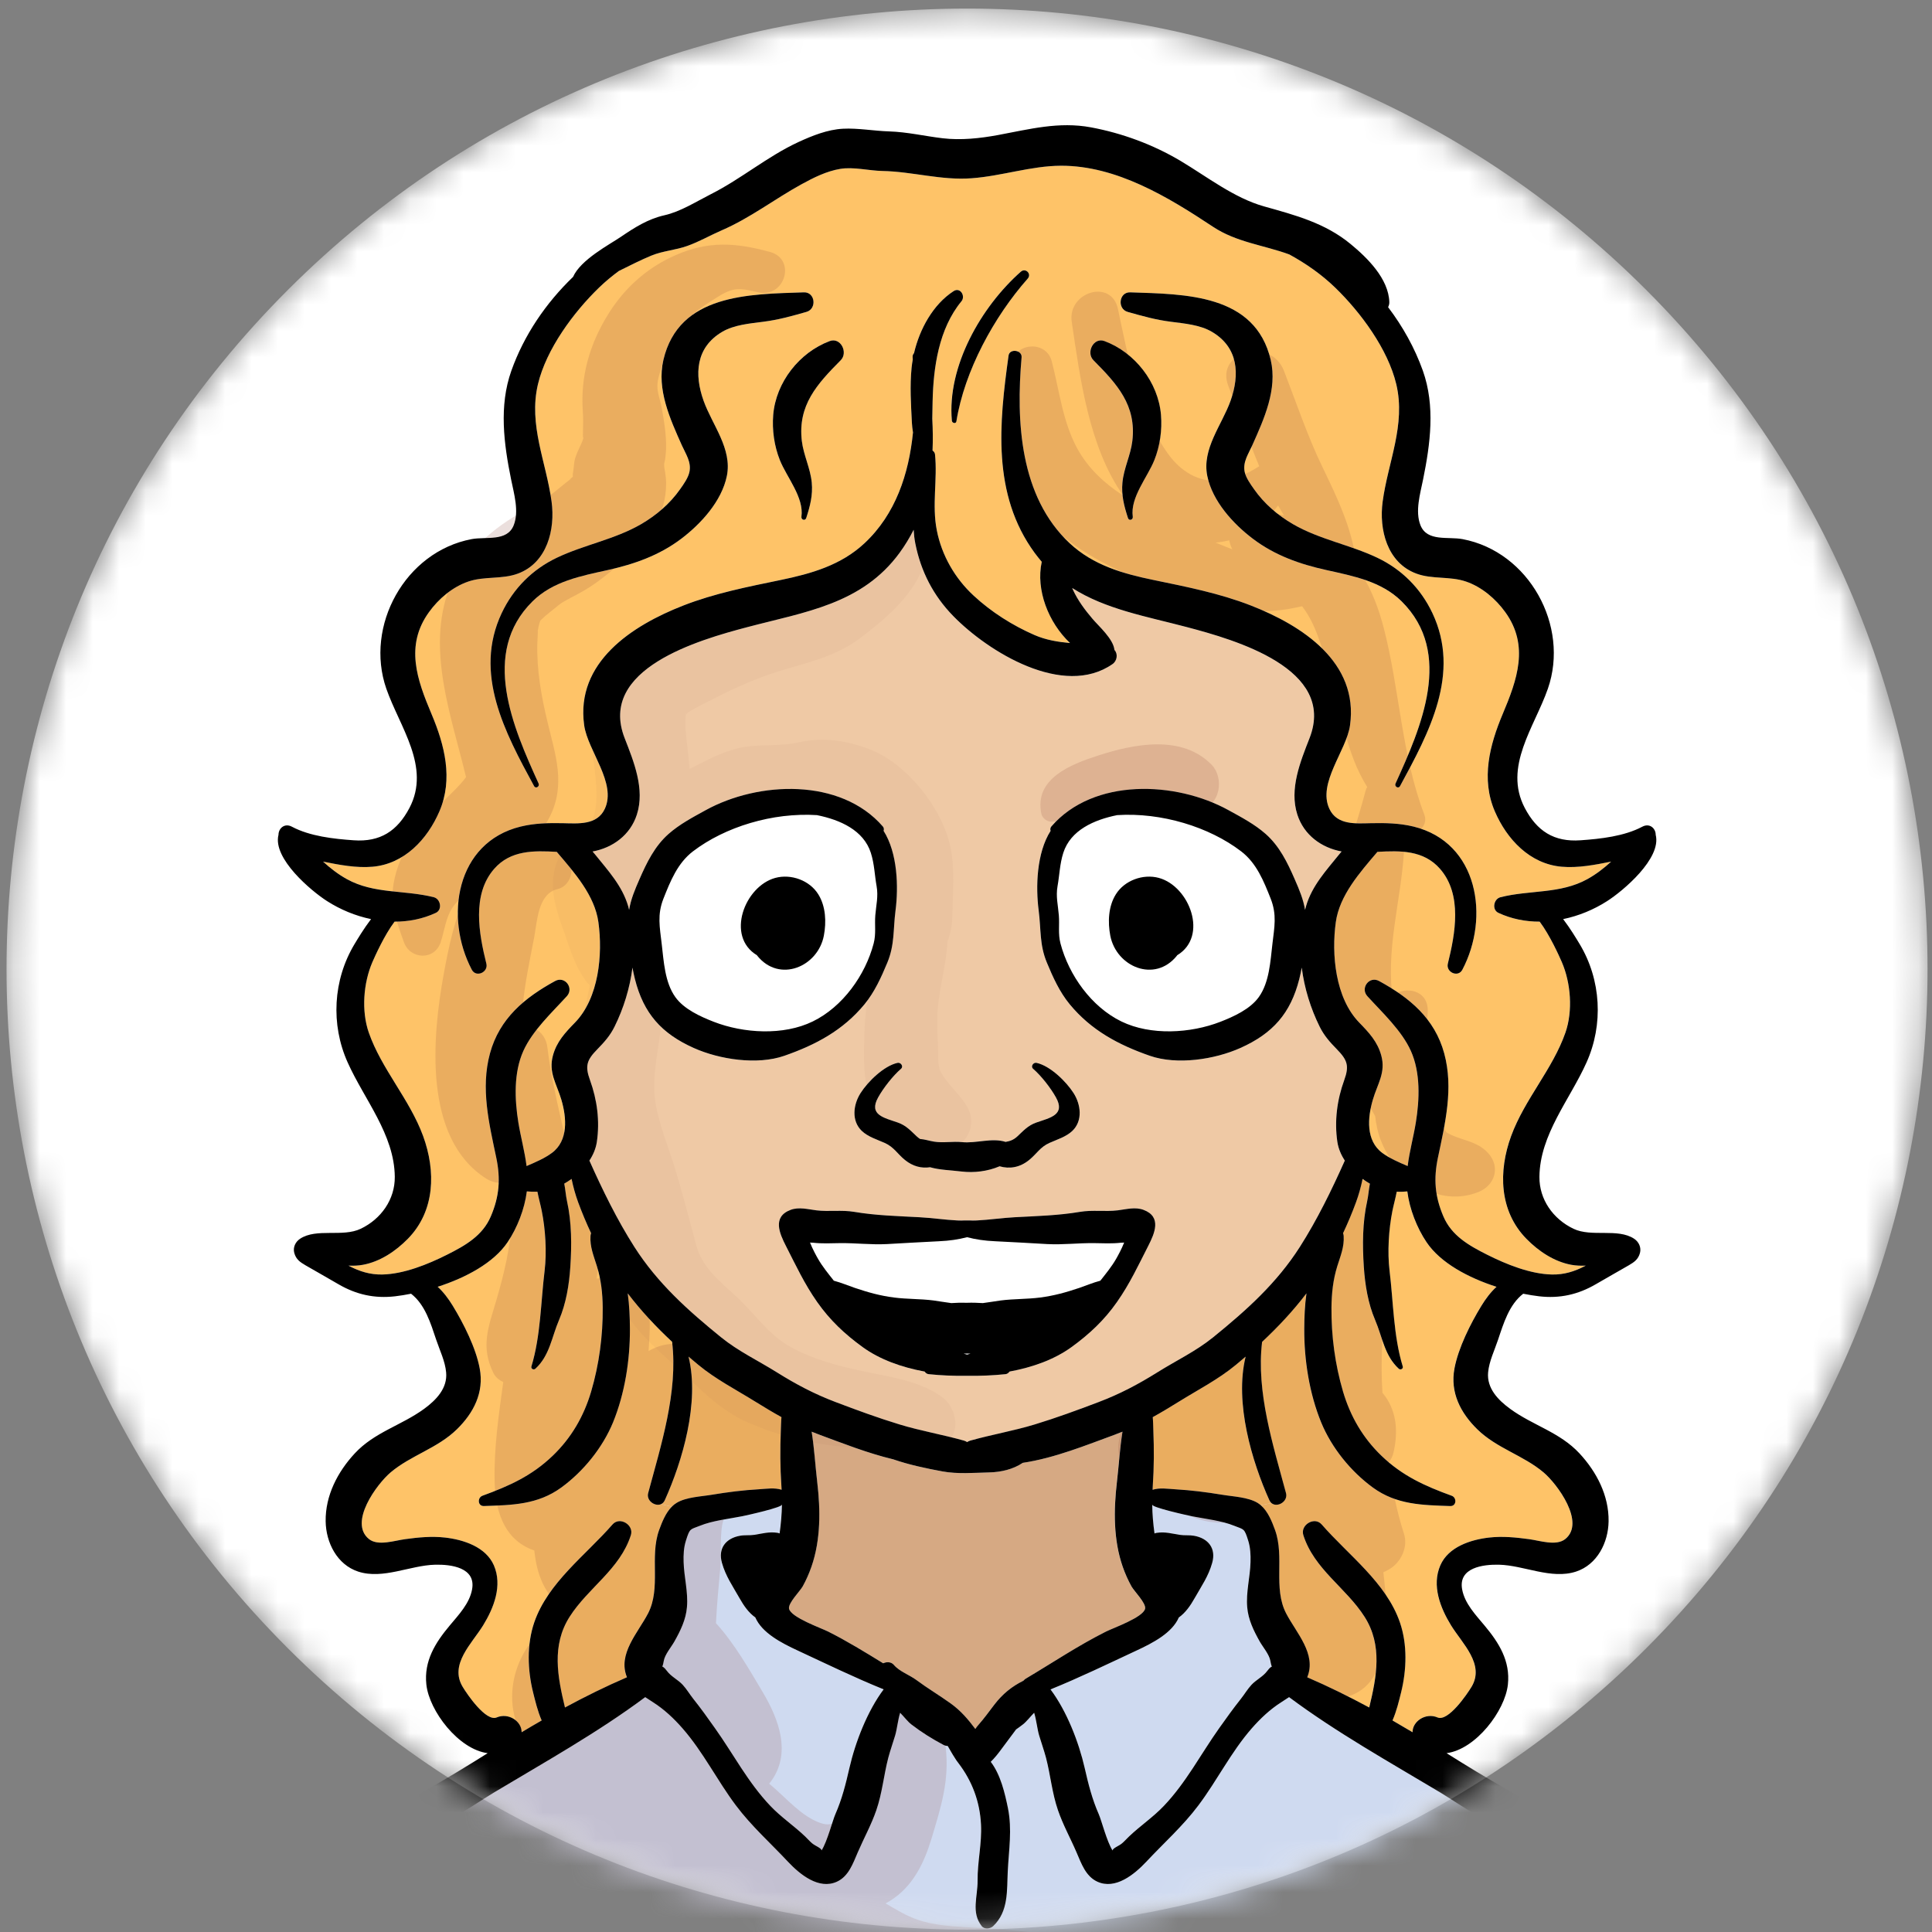
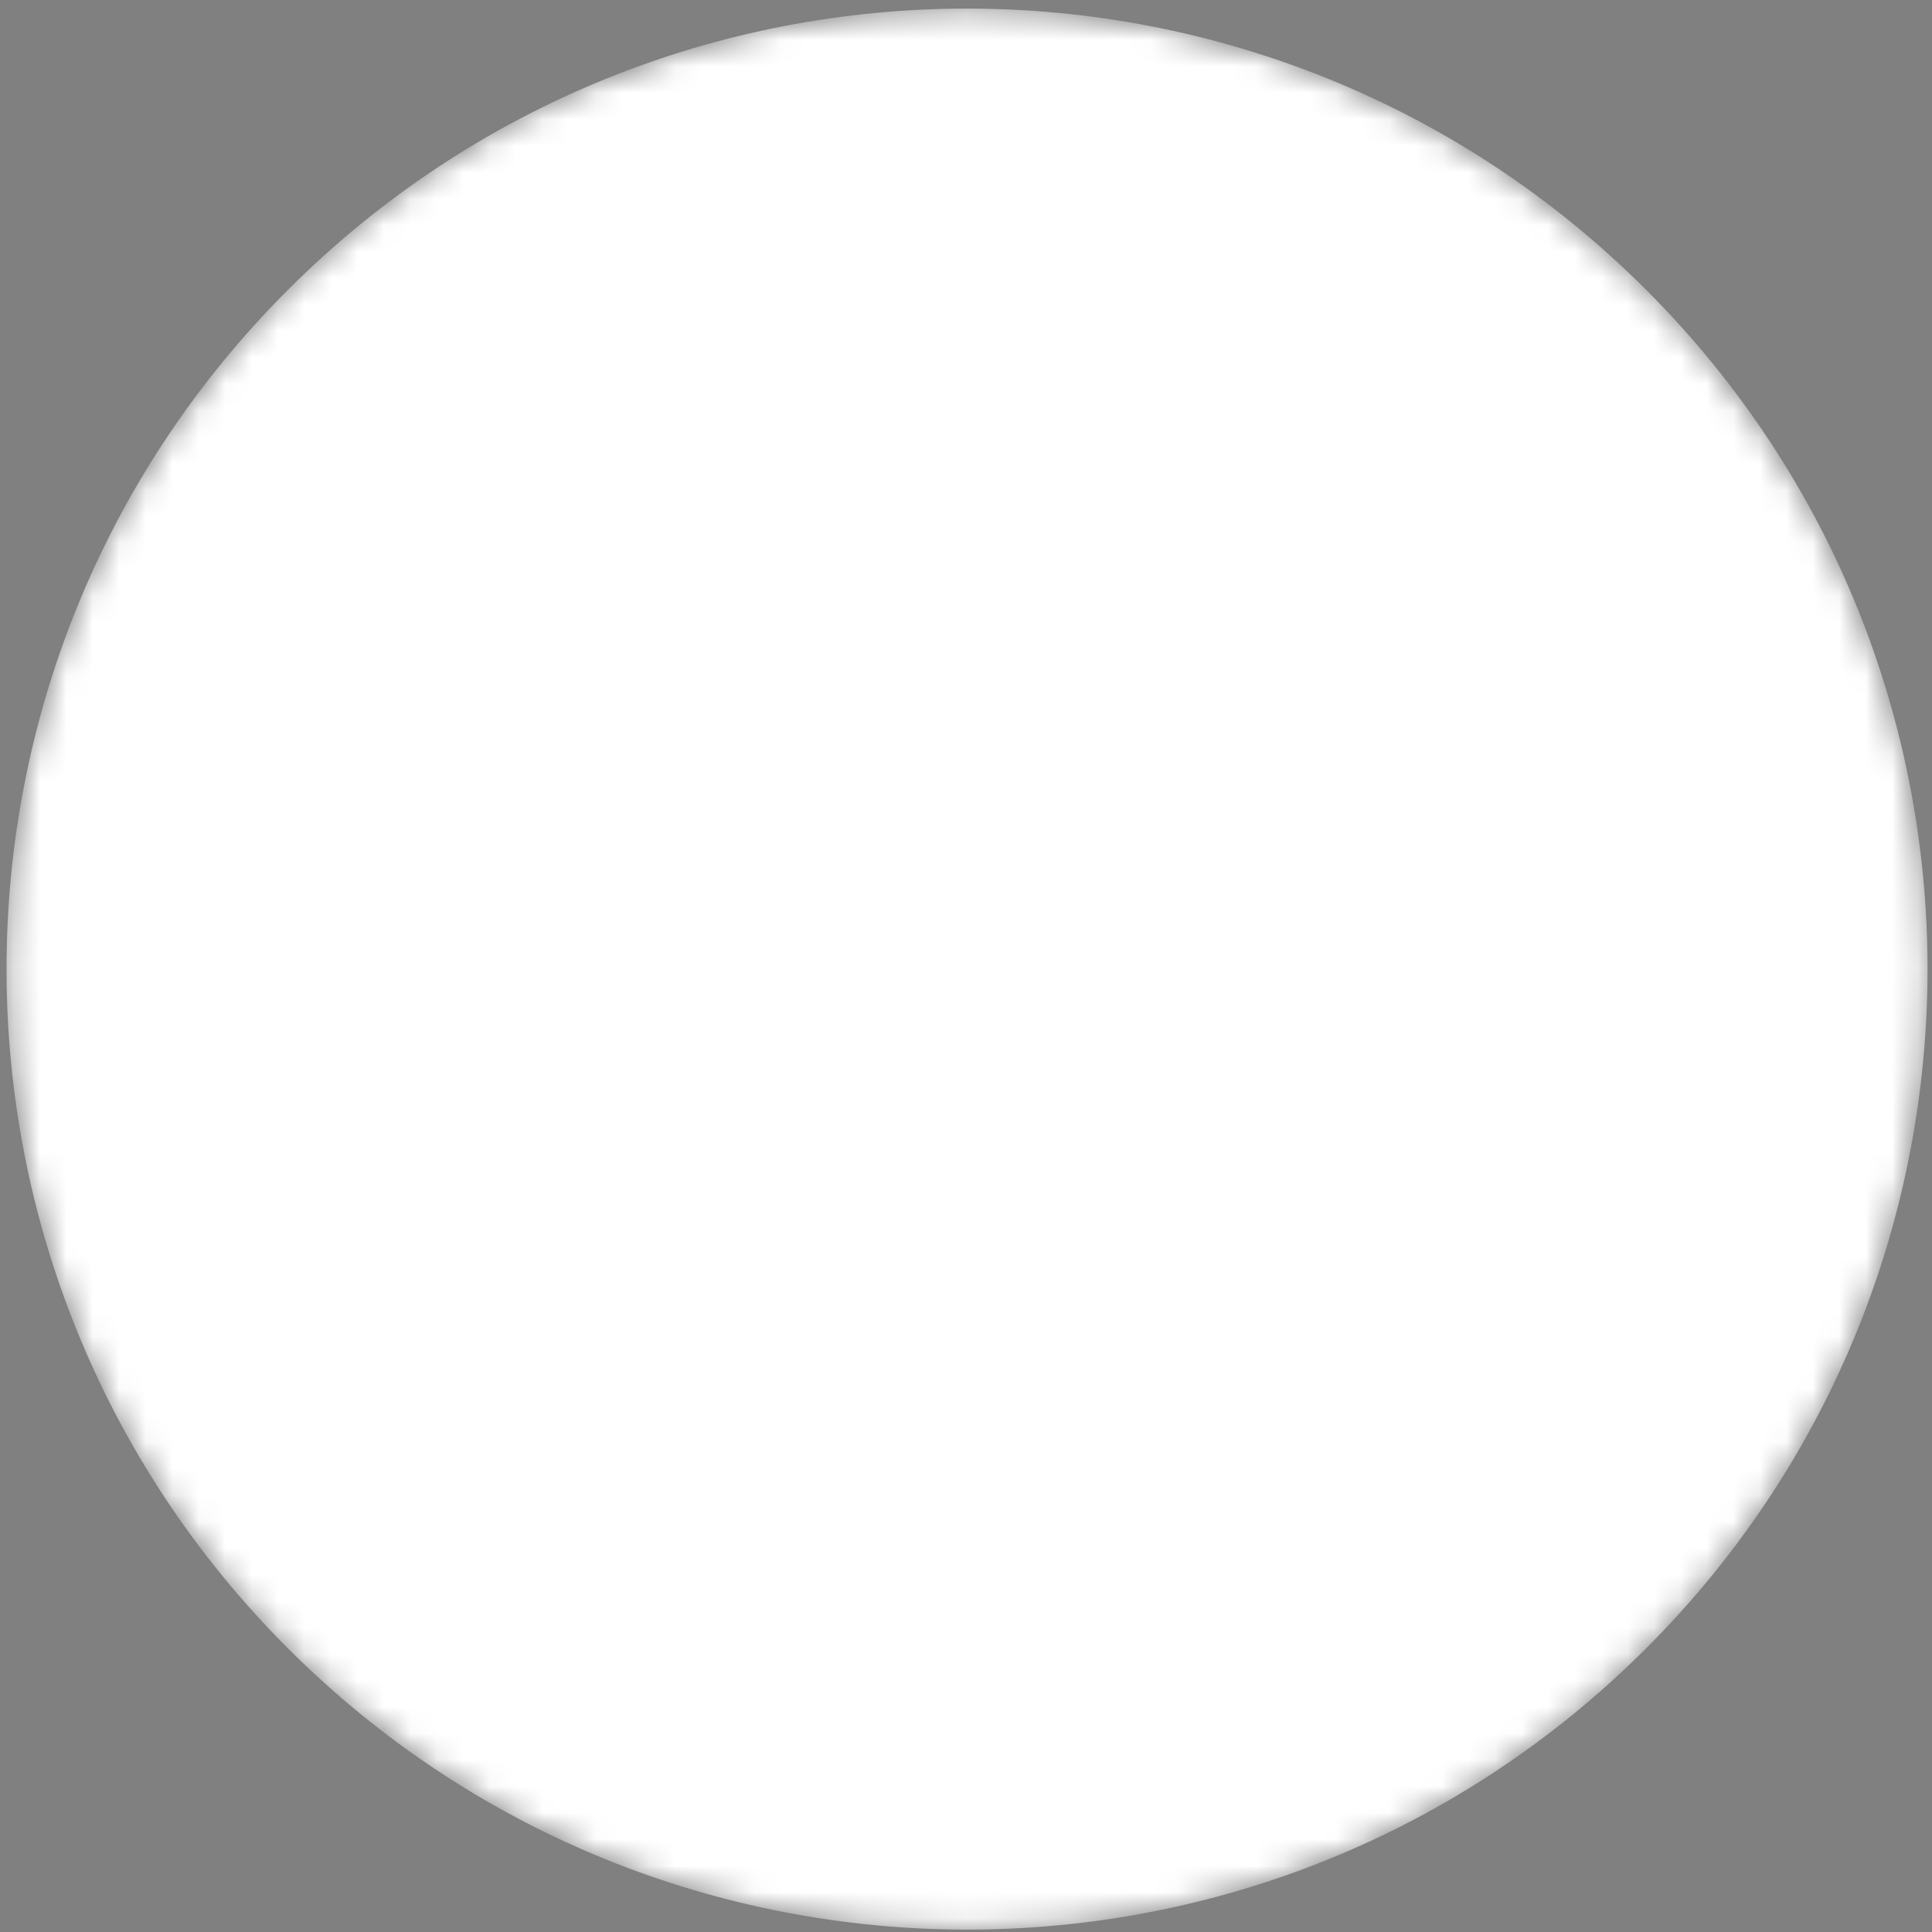
<svg xmlns="http://www.w3.org/2000/svg" width="73" height="73" viewBox="0 0 73 73" fill="none">
  <rect x="0" y="0" width="73" height="73" fill="#808080" stroke="none" />
  <mask id="mask0_5610_49663" style="mask-type:luminance" maskUnits="userSpaceOnUse" x="0" y="0" width="73" height="73">
    <path d="M72.83 36.619C72.83 16.575 56.581 0.327 36.537 0.327C16.494 0.327 0.245 16.575 0.245 36.619C0.245 56.663 16.494 72.911 36.537 72.911C56.581 72.911 72.83 56.663 72.83 36.619Z" fill="white" />
  </mask>
  <g mask="url(#mask0_5610_49663)">
    <path d="M62.202 62.28C76.375 48.106 76.375 25.127 62.202 10.954C48.029 -3.219 25.05 -3.219 10.877 10.954C-3.297 25.127 -3.297 48.106 10.877 62.28C25.05 76.453 48.029 76.453 62.202 62.28Z" fill="white" />
  </g>
  <mask id="mask1_5610_49663" style="mask-type:luminance" maskUnits="userSpaceOnUse" x="0" y="0" width="73" height="73">
-     <path d="M62.199 62.28C76.372 48.106 76.372 25.127 62.199 10.954C48.026 -3.219 25.047 -3.219 10.874 10.954C-3.299 25.127 -3.299 48.106 10.874 62.28C25.047 76.453 48.026 76.453 62.199 62.28Z" fill="white" />
-   </mask>
+     </mask>
  <g mask="url(#mask1_5610_49663)">
    <path d="M60.874 32.555C60.602 32.802 60.312 33.031 59.977 33.216C58.949 33.784 57.807 33.621 56.692 33.9C56.435 33.964 56.357 34.373 56.615 34.492C57.108 34.722 57.639 34.825 58.174 34.823C58.558 35.333 58.91 36.121 59.009 36.349C59.353 37.143 59.431 38.195 59.148 39.014C58.666 40.397 57.605 41.532 57.095 42.923C56.61 44.247 56.637 45.753 57.673 46.809C58.133 47.277 58.718 47.669 59.368 47.79C59.553 47.824 59.733 47.828 59.913 47.821C59.9 47.829 59.891 47.833 59.888 47.836C59.493 48.042 59.096 48.164 58.645 48.157C57.823 48.142 56.909 47.77 56.187 47.406C55.501 47.061 54.845 46.69 54.536 45.958C54.213 45.199 54.163 44.544 54.331 43.739C54.603 42.445 54.927 41.122 54.569 39.804C54.209 38.481 53.257 37.696 52.108 37.067C51.736 36.864 51.387 37.336 51.665 37.641C52.231 38.262 52.961 38.937 53.309 39.71C53.676 40.529 53.637 41.541 53.497 42.407C53.408 42.956 53.257 43.504 53.187 44.058C52.848 43.914 52.503 43.765 52.231 43.565C51.599 43.1 51.672 42.227 51.871 41.552C52.047 40.953 52.367 40.528 52.191 39.883C52.048 39.357 51.726 39.016 51.359 38.639C50.452 37.709 50.303 36.056 50.473 34.842C50.612 33.834 51.37 32.976 52.045 32.186C52.909 32.137 53.788 32.119 54.41 32.828C55.263 33.803 54.986 35.279 54.705 36.411C54.627 36.734 55.092 36.948 55.254 36.642C56.296 34.668 55.863 31.834 53.414 31.233C52.886 31.104 52.348 31.092 51.807 31.104C51.229 31.116 50.522 31.184 50.23 30.563C49.773 29.586 50.876 28.366 51.009 27.404C51.342 25.026 49.206 23.637 47.262 22.879C46.081 22.416 44.828 22.171 43.59 21.916C42.425 21.675 41.306 21.355 40.416 20.526C38.529 18.762 38.388 15.914 38.599 13.503C38.624 13.22 38.145 13.158 38.107 13.436C37.752 15.988 37.475 18.678 39.092 20.888C39.18 21.007 39.269 21.12 39.362 21.227C39.131 22.287 39.61 23.523 40.43 24.296C39.98 24.254 39.531 24.186 39.09 23.994C38.258 23.633 37.453 23.122 36.789 22.507C36.083 21.854 35.584 20.989 35.396 20.038C35.206 19.082 35.426 18.113 35.328 17.168C35.32 17.105 35.283 17.056 35.236 17.022C35.252 16.623 35.246 16.221 35.225 15.818C35.231 15.601 35.233 15.386 35.237 15.175C35.265 13.886 35.469 12.424 36.327 11.383C36.49 11.184 36.28 10.838 36.031 11C35.257 11.5 34.748 12.428 34.535 13.342C34.498 13.382 34.476 13.436 34.482 13.503C34.484 13.528 34.485 13.553 34.488 13.58C34.469 13.686 34.454 13.79 34.444 13.894C34.376 14.584 34.42 15.273 34.454 15.964C34.46 16.087 34.475 16.213 34.496 16.34C34.338 17.91 33.839 19.428 32.664 20.526C31.776 21.355 30.657 21.674 29.491 21.916C28.253 22.171 27 22.416 25.818 22.879C23.874 23.637 21.739 25.027 22.072 27.404C22.205 28.366 23.308 29.586 22.851 30.563C22.559 31.184 21.852 31.116 21.274 31.104C20.733 31.092 20.195 31.104 19.667 31.233C17.218 31.833 16.785 34.667 17.827 36.642C17.989 36.948 18.454 36.734 18.375 36.411C18.095 35.279 17.818 33.803 18.671 32.828C19.292 32.119 20.172 32.137 21.036 32.186C21.711 32.977 22.468 33.834 22.608 34.842C22.777 36.056 22.629 37.709 21.722 38.639C21.355 39.017 21.032 39.357 20.89 39.883C20.715 40.528 21.034 40.953 21.209 41.552C21.408 42.227 21.481 43.099 20.85 43.565C20.578 43.765 20.233 43.914 19.894 44.058C19.824 43.504 19.673 42.955 19.584 42.407C19.444 41.54 19.405 40.529 19.772 39.71C20.12 38.937 20.85 38.262 21.416 37.641C21.694 37.336 21.345 36.864 20.973 37.067C19.824 37.696 18.871 38.481 18.512 39.804C18.154 41.122 18.478 42.444 18.75 43.739C18.918 44.544 18.867 45.199 18.545 45.958C18.235 46.69 17.58 47.061 16.894 47.406C16.172 47.77 15.258 48.142 14.435 48.157C13.985 48.164 13.588 48.042 13.193 47.836C13.19 47.833 13.181 47.828 13.167 47.821C13.347 47.829 13.527 47.824 13.713 47.79C14.362 47.669 14.948 47.277 15.407 46.809C16.443 45.753 16.47 44.247 15.985 42.923C15.475 41.532 14.414 40.397 13.932 39.014C13.648 38.195 13.727 37.143 14.071 36.349C14.17 36.12 14.523 35.333 14.906 34.823C15.442 34.825 15.972 34.722 16.466 34.492C16.723 34.373 16.645 33.964 16.388 33.9C15.274 33.621 14.13 33.784 13.104 33.216C12.768 33.031 12.478 32.801 12.206 32.555C12.816 32.677 13.457 32.802 14.074 32.749C15.275 32.645 16.145 31.715 16.601 30.657C17.128 29.434 16.799 28.15 16.303 26.979C15.757 25.681 15.294 24.396 16.204 23.132C16.568 22.625 17.096 22.176 17.69 21.973C18.304 21.764 18.967 21.895 19.564 21.674C20.673 21.264 20.982 20.008 20.84 18.953C20.639 17.456 19.959 16.059 20.325 14.518C20.64 13.191 21.67 11.799 22.633 10.866C22.87 10.639 23.121 10.431 23.383 10.237C23.79 10.039 24.2 9.826 24.612 9.656C25.055 9.475 25.522 9.451 25.963 9.294C26.409 9.136 26.834 8.891 27.268 8.702C28.342 8.238 29.26 7.524 30.281 6.963C30.735 6.714 31.23 6.465 31.748 6.381C32.252 6.298 32.824 6.449 33.337 6.459C34.474 6.482 35.563 6.82 36.706 6.736C37.852 6.653 38.949 6.266 40.089 6.261C42.184 6.257 44.131 7.442 45.833 8.57C46.716 9.155 47.752 9.261 48.717 9.615C49.345 9.958 49.932 10.368 50.448 10.866C51.411 11.799 52.441 13.191 52.756 14.518C53.122 16.059 52.443 17.456 52.242 18.953C52.099 20.008 52.408 21.264 53.517 21.674C54.114 21.895 54.777 21.763 55.391 21.973C55.986 22.176 56.514 22.625 56.877 23.132C57.787 24.396 57.325 25.681 56.778 26.979C56.283 28.15 55.953 29.434 56.48 30.657C56.937 31.715 57.806 32.645 59.007 32.749C59.623 32.802 60.265 32.677 60.874 32.555ZM52.899 29.703C54 27.676 55.201 25.451 54.122 23.165C53.681 22.232 52.963 21.512 52.031 21.071C50.996 20.581 49.853 20.384 48.857 19.807C48.281 19.473 47.765 19.033 47.382 18.485C47.252 18.301 47.072 18.05 47.028 17.828C46.952 17.456 47.171 17.153 47.316 16.826C47.759 15.833 48.272 14.713 48.013 13.603C47.429 11.098 44.764 11.118 42.707 11.047C42.275 11.03 42.206 11.673 42.608 11.786C43.173 11.944 43.66 12.085 44.245 12.159C44.752 12.224 45.343 12.273 45.791 12.538C46.794 13.13 46.849 14.148 46.496 15.142C46.167 16.061 45.406 16.959 45.616 17.985C45.81 18.938 46.591 19.793 47.344 20.362C48.174 20.987 49.117 21.319 50.12 21.541C51.131 21.765 52.192 21.966 52.956 22.721C54.936 24.677 53.692 27.485 52.729 29.605C52.678 29.718 52.838 29.816 52.899 29.703ZM43.612 17.386C43.826 16.85 43.911 16.248 43.864 15.673C43.76 14.442 42.876 13.318 41.732 12.889C41.313 12.731 41.026 13.323 41.312 13.611C42.211 14.516 42.941 15.313 42.781 16.663C42.718 17.201 42.459 17.692 42.407 18.233C42.362 18.712 42.471 19.124 42.616 19.573C42.655 19.691 42.814 19.64 42.798 19.524C42.695 18.794 43.353 18.034 43.612 17.386ZM38.829 10.527C38.987 10.348 38.747 10.108 38.567 10.267C37.074 11.588 35.778 13.838 35.963 15.897C35.971 15.988 36.118 16.025 36.134 15.921C36.439 14.017 37.558 11.963 38.829 10.527ZM31.766 13.611C32.052 13.322 31.765 12.731 31.346 12.889C30.202 13.318 29.318 14.442 29.215 15.673C29.167 16.248 29.252 16.85 29.466 17.386C29.725 18.034 30.383 18.794 30.28 19.524C30.264 19.64 30.423 19.692 30.462 19.573C30.607 19.124 30.716 18.712 30.671 18.233C30.619 17.692 30.36 17.201 30.296 16.663C30.137 15.313 30.867 14.516 31.766 13.611ZM30.47 11.786C30.872 11.673 30.803 11.03 30.371 11.047C28.314 11.118 25.649 11.098 25.065 13.603C24.806 14.713 25.319 15.832 25.762 16.826C25.907 17.153 26.126 17.456 26.05 17.828C26.006 18.051 25.826 18.302 25.696 18.485C25.313 19.033 24.797 19.473 24.221 19.807C23.225 20.384 22.082 20.58 21.048 21.071C20.116 21.512 19.398 22.232 18.956 23.165C17.878 25.451 19.078 27.676 20.18 29.703C20.241 29.816 20.4 29.718 20.349 29.605C19.386 27.484 18.142 24.677 20.122 22.72C20.886 21.965 21.947 21.765 22.958 21.54C23.961 21.319 24.905 20.987 25.734 20.361C26.488 19.792 27.268 18.937 27.463 17.985C27.672 16.958 26.912 16.06 26.583 15.142C26.229 14.147 26.284 13.13 27.288 12.538C27.737 12.273 28.326 12.224 28.833 12.158C29.418 12.085 29.905 11.945 30.47 11.786Z" fill="#FEC368" />
    <path d="M58.323 55.636C58.834 56.069 59.918 57.527 59.139 58.153C58.795 58.427 58.174 58.21 57.773 58.157C57.271 58.089 56.77 58.039 56.264 58.096C55.569 58.175 54.724 58.447 54.42 59.144C54.087 59.908 54.418 60.752 54.824 61.413C55.248 62.102 56.108 62.885 55.599 63.735C55.431 64.016 54.717 65.064 54.313 64.893C53.861 64.7 53.364 65.045 53.371 65.452C53.12 65.302 52.867 65.153 52.613 65.007C52.766 64.657 52.858 64.264 52.938 63.943C53.148 63.097 53.179 62.136 52.894 61.304C52.378 59.801 50.948 58.763 49.936 57.601C49.662 57.288 49.12 57.621 49.244 58.004C49.654 59.294 50.858 59.992 51.557 61.09C52.246 62.17 52.013 63.358 51.733 64.517C50.966 64.104 50.186 63.718 49.39 63.376C49.753 62.497 48.975 61.696 48.595 60.965C48.093 60 48.543 58.828 48.175 57.811C48.056 57.489 47.907 57.11 47.638 56.878L48.037 56.792C48.255 56.979 48.674 56.734 48.588 56.416C48.109 54.63 47.454 52.596 47.684 50.701C48.298 50.127 48.855 49.531 49.361 48.868C49.298 49.313 49.279 49.768 49.278 50.212C49.272 51.386 49.469 52.653 49.915 53.742C50.309 54.701 51.033 55.594 51.87 56.205C52.764 56.858 53.731 56.87 54.795 56.906C55.033 56.913 55.047 56.587 54.848 56.516C53.833 56.146 52.986 55.765 52.197 55.007C51.49 54.33 51.019 53.517 50.743 52.58C50.441 51.553 50.297 50.475 50.306 49.405C50.31 48.869 50.365 48.355 50.526 47.84C50.646 47.452 50.794 47.112 50.767 46.699C50.764 46.66 50.755 46.627 50.744 46.596C50.924 46.214 51.087 45.823 51.233 45.428C51.339 45.141 51.419 44.845 51.482 44.545C51.572 44.611 51.666 44.67 51.758 44.723C51.715 44.947 51.699 45.185 51.655 45.379C51.476 46.187 51.474 47.044 51.529 47.871C51.573 48.545 51.688 49.249 51.954 49.87C52.232 50.518 52.309 51.223 52.849 51.717C52.912 51.776 53.027 51.719 52.999 51.629C52.648 50.481 52.645 49.191 52.501 48.014C52.414 47.305 52.469 46.444 52.609 45.75C52.653 45.526 52.725 45.277 52.772 45.029C52.905 45.035 53.036 45.031 53.172 45.017C53.255 45.68 53.533 46.392 53.895 46.931C54.425 47.722 55.486 48.282 56.541 48.621C56.322 48.822 56.134 49.071 55.972 49.336C55.559 50.014 55.096 50.932 54.953 51.71C54.783 52.615 55.18 53.385 55.816 54.008C56.551 54.725 57.554 54.987 58.323 55.636Z" fill="#FEC368" />
    <path d="M56.897 69.245C57.114 69.552 56.731 69.785 56.498 70.043C56.092 70.493 55.619 70.869 55.168 71.273C54.252 72.094 53.209 72.752 52.09 73.242C50.886 73.77 49.7 74.289 48.413 74.57C47.195 74.834 46.028 75.231 44.785 75.391C43.517 75.555 42.261 75.681 41.001 75.883C40.992 75.885 40.984 75.888 40.975 75.891C40.859 75.899 40.745 75.906 40.631 75.912C39.259 75.998 37.917 75.96 36.536 75.915C35.124 75.868 33.708 75.964 32.294 75.98C32.242 75.934 32.172 75.898 32.077 75.883C30.817 75.681 29.561 75.555 28.293 75.391C27.05 75.231 25.882 74.834 24.665 74.57C23.378 74.289 22.192 73.77 20.988 73.242C19.869 72.752 18.825 72.094 17.91 71.273C17.458 70.869 16.986 70.493 16.58 70.043C16.347 69.785 15.963 69.552 16.18 69.245C16.372 68.974 16.854 68.818 17.141 68.662C17.664 68.377 18.153 68.033 18.664 67.727C20.58 66.579 22.585 65.46 24.376 64.126C24.477 64.194 24.579 64.26 24.678 64.322C25.091 64.585 25.46 64.932 25.788 65.308C26.571 66.204 27.091 67.27 27.802 68.215C28.393 69.003 29.106 69.634 29.774 70.348C30.219 70.821 30.935 71.412 31.62 71.099C32.063 70.897 32.227 70.406 32.408 69.989C32.637 69.455 32.922 68.944 33.109 68.395C33.332 67.747 33.389 67.077 33.559 66.42C33.635 66.133 33.736 65.854 33.821 65.57C33.892 65.326 33.922 64.996 34.008 64.715C34.156 64.867 34.3 65.055 34.435 65.158C34.815 65.451 35.22 65.703 35.644 65.928C35.7 65.958 35.755 65.97 35.807 65.971C35.895 66.119 35.973 66.27 36.07 66.414C36.112 66.485 36.161 66.555 36.21 66.617C36.725 67.291 37.022 68.068 37.064 68.941C37.1 69.651 36.928 70.347 36.935 71.054C36.941 71.666 36.684 72.261 37.091 72.776C37.195 72.909 37.416 72.879 37.524 72.776C38.112 72.221 38.038 71.431 38.075 70.698C38.115 69.896 38.244 69.127 38.083 68.326C37.969 67.764 37.805 67.054 37.432 66.57C37.587 66.418 37.729 66.236 37.851 66.069C38.022 65.834 38.206 65.592 38.389 65.347C38.476 65.286 38.562 65.223 38.645 65.158C38.78 65.055 38.924 64.867 39.072 64.715C39.158 64.996 39.188 65.326 39.259 65.57C39.344 65.853 39.445 66.133 39.521 66.42C39.691 67.077 39.748 67.747 39.971 68.395C40.158 68.944 40.443 69.455 40.672 69.989C40.853 70.406 41.017 70.897 41.46 71.099C42.145 71.413 42.861 70.821 43.306 70.348C43.973 69.635 44.686 69.003 45.278 68.215C45.989 67.27 46.509 66.204 47.292 65.308C47.621 64.932 47.989 64.585 48.402 64.322C48.501 64.26 48.603 64.194 48.704 64.126C50.495 65.46 52.5 66.58 54.416 67.727C54.927 68.033 55.416 68.377 55.939 68.662C56.224 68.818 56.706 68.974 56.897 69.245Z" fill="#CFDAF0" />
    <path d="M50.509 39.645C50.909 40.054 50.985 40.274 50.789 40.813C50.518 41.56 50.413 42.358 50.53 43.151C50.569 43.403 50.67 43.639 50.811 43.854C50.313 44.971 49.762 46.098 49.109 47.12C48.234 48.49 47.096 49.508 45.834 50.532C45.186 51.058 44.438 51.41 43.734 51.852C43.004 52.308 42.311 52.675 41.504 52.98C40.709 53.281 39.91 53.575 39.095 53.824C38.289 54.069 37.462 54.209 36.656 54.436C36.613 54.448 36.574 54.468 36.54 54.491C36.506 54.468 36.467 54.448 36.424 54.436C35.618 54.209 34.79 54.069 33.985 53.824C33.17 53.575 32.37 53.281 31.575 52.98C30.768 52.675 30.075 52.308 29.346 51.852C28.641 51.41 27.894 51.058 27.246 50.532C25.984 49.508 24.846 48.49 23.97 47.12C23.318 46.098 22.766 44.971 22.268 43.854C22.41 43.639 22.511 43.403 22.549 43.151C22.667 42.358 22.561 41.56 22.29 40.813C22.094 40.274 22.17 40.054 22.57 39.645C22.833 39.376 23.05 39.134 23.219 38.792C23.559 38.104 23.797 37.34 23.895 36.563C23.922 36.71 23.953 36.856 23.989 36.997C24.316 38.291 24.991 39.051 26.207 39.597C27.189 40.037 28.611 40.249 29.633 39.894C30.817 39.481 31.848 38.936 32.664 37.946C33.044 37.484 33.297 36.924 33.525 36.375C33.808 35.693 33.742 35.124 33.834 34.415C33.952 33.509 33.914 32.23 33.384 31.395C33.403 31.342 33.399 31.28 33.356 31.23C31.761 29.387 28.656 29.513 26.657 30.616C26.177 30.88 25.674 31.145 25.262 31.509C24.737 31.971 24.435 32.592 24.16 33.222C23.983 33.625 23.835 33.98 23.769 34.381C23.756 34.333 23.746 34.285 23.732 34.238C23.506 33.469 22.974 32.897 22.485 32.289C22.452 32.249 22.421 32.212 22.388 32.175C23.148 32.034 23.811 31.558 24.062 30.779C24.372 29.812 23.944 28.776 23.598 27.886C22.581 25.267 26.407 24.18 28.235 23.697C30.414 23.122 32.566 22.834 33.987 20.891C34.193 20.608 34.369 20.317 34.519 20.018C34.529 20.192 34.548 20.365 34.583 20.537C34.792 21.595 35.264 22.508 36.017 23.279C37.34 24.635 40.181 26.386 42.035 25.093C42.211 24.971 42.245 24.704 42.107 24.561C42.065 24.14 41.515 23.666 41.278 23.383C40.988 23.043 40.722 22.685 40.534 22.276C40.526 22.258 40.52 22.238 40.511 22.219C41.775 23.026 43.303 23.289 44.843 23.697C46.671 24.18 50.497 25.266 49.48 27.885C49.134 28.776 48.706 29.812 49.017 30.779C49.268 31.558 49.931 32.033 50.69 32.174C50.657 32.212 50.627 32.249 50.593 32.289C50.104 32.897 49.572 33.469 49.346 34.237C49.333 34.285 49.323 34.332 49.309 34.38C49.244 33.98 49.095 33.625 48.918 33.222C48.643 32.592 48.342 31.971 47.817 31.508C47.404 31.144 46.901 30.88 46.421 30.615C44.422 29.512 41.318 29.386 39.723 31.229C39.68 31.28 39.675 31.342 39.695 31.394C39.164 32.229 39.127 33.509 39.244 34.414C39.337 35.123 39.27 35.693 39.554 36.375C39.781 36.923 40.034 37.483 40.415 37.945C41.231 38.935 42.262 39.481 43.445 39.894C44.468 40.249 45.89 40.037 46.871 39.596C48.088 39.051 48.763 38.29 49.09 36.997C49.126 36.855 49.157 36.71 49.184 36.563C49.282 37.34 49.52 38.104 49.86 38.792C50.03 39.134 50.247 39.376 50.509 39.645ZM43.383 47.08C43.623 46.608 43.908 45.976 43.206 45.714C42.893 45.596 42.554 45.692 42.235 45.732C41.76 45.789 41.276 45.709 40.802 45.789C39.985 45.928 39.169 45.948 38.337 45.993C37.856 46.018 37.378 46.092 36.898 46.115C36.849 46.118 36.801 46.118 36.756 46.118C36.685 46.115 36.613 46.113 36.539 46.115C36.465 46.113 36.394 46.115 36.322 46.118C36.278 46.118 36.23 46.118 36.181 46.115C35.7 46.092 35.222 46.018 34.742 45.993C33.91 45.948 33.094 45.928 32.276 45.789C31.802 45.709 31.319 45.789 30.843 45.732C30.524 45.692 30.185 45.597 29.873 45.714C29.17 45.977 29.455 46.608 29.696 47.08C30.072 47.818 30.392 48.508 30.874 49.196C31.355 49.882 31.918 50.41 32.592 50.899C33.248 51.374 34.071 51.665 34.935 51.824C34.971 51.876 35.023 51.916 35.087 51.922C35.541 51.969 36.035 51.993 36.539 51.983C37.043 51.993 37.536 51.969 37.991 51.922C38.054 51.916 38.107 51.876 38.142 51.824C39.006 51.665 39.829 51.374 40.485 50.899C41.16 50.41 41.723 49.882 42.203 49.196C42.687 48.508 43.007 47.818 43.383 47.08ZM40.517 42.732C40.92 42.348 40.84 41.733 40.565 41.302C40.288 40.869 39.686 40.275 39.167 40.16C39.047 40.133 38.929 40.291 39.037 40.385C39.343 40.649 39.704 41.113 39.898 41.464C40.272 42.13 39.665 42.236 39.155 42.415C38.839 42.526 38.669 42.725 38.433 42.945C38.294 43.073 38.149 43.122 37.996 43.146C37.481 42.981 36.884 43.209 36.35 43.155C35.999 43.119 35.639 43.193 35.29 43.135C35.088 43.101 34.935 43.047 34.765 43.036C34.725 43.011 34.686 42.981 34.646 42.945C34.41 42.725 34.241 42.526 33.924 42.415C33.414 42.236 32.808 42.13 33.181 41.464C33.376 41.113 33.737 40.649 34.043 40.385C34.151 40.291 34.033 40.133 33.913 40.16C33.394 40.275 32.792 40.869 32.516 41.302C32.241 41.733 32.16 42.348 32.563 42.732C32.798 42.953 33.135 43.055 33.425 43.184C33.782 43.342 33.904 43.596 34.196 43.832C34.495 44.074 34.822 44.153 35.144 44.104C35.504 44.208 35.896 44.212 36.338 44.266C36.803 44.321 37.321 44.26 37.769 44.068C38.144 44.176 38.533 44.116 38.884 43.832C39.177 43.596 39.299 43.342 39.656 43.184C39.945 43.055 40.282 42.953 40.517 42.732Z" fill="#EFC9A5" />
    <path d="M48.011 33.957C48.249 34.562 48.15 35.029 48.076 35.664C47.999 36.317 47.962 37.115 47.562 37.674C47.235 38.13 46.615 38.411 46.107 38.609C44.982 39.046 43.477 39.135 42.371 38.596C41.235 38.043 40.383 36.844 40.068 35.648C39.971 35.281 40.035 34.952 40.006 34.584C39.974 34.197 39.887 33.877 39.955 33.487C40.032 33.058 40.038 32.649 40.173 32.225C40.447 31.367 41.332 30.975 42.211 30.798C43.878 30.691 45.681 31.239 46.896 32.168C47.479 32.615 47.749 33.295 48.011 33.957ZM44.478 36.093C45.664 35.379 44.944 33.489 43.786 33.172C43.189 33.008 42.484 33.264 42.157 33.795C41.875 34.249 41.851 34.839 41.949 35.354C42.178 36.533 43.629 37.145 44.461 36.116C44.467 36.109 44.472 36.1 44.478 36.093Z" fill="white" />
    <path d="M48.037 56.791L47.638 56.877C47.601 56.843 47.56 56.814 47.516 56.787C47.154 56.565 46.584 56.548 46.171 56.478C45.589 56.38 45.005 56.307 44.415 56.273C44.109 56.255 43.817 56.205 43.547 56.291C43.548 56.237 43.551 56.185 43.556 56.132C43.602 55.452 43.605 54.743 43.577 54.063C43.569 53.889 43.569 53.714 43.553 53.546C43.878 53.366 44.199 53.173 44.53 52.968C45.267 52.508 46.026 52.123 46.7 51.566C46.823 51.463 46.943 51.363 47.064 51.26C46.636 53.005 47.303 55.225 47.959 56.682C47.979 56.727 48.005 56.763 48.037 56.791Z" fill="#FEC368" />
    <path d="M47.999 62.76C48.063 63.145 48.114 62.821 47.879 63.138C47.72 63.353 47.465 63.466 47.283 63.663C47.136 63.82 47.022 64.016 46.888 64.186C46.599 64.55 46.331 64.923 46.062 65.304C45.363 66.287 44.812 67.358 43.97 68.239C43.567 68.664 43.08 68.988 42.658 69.391C42.57 69.475 42.491 69.567 42.399 69.646C42.273 69.756 42.045 69.825 42.037 69.921C41.819 69.583 41.617 68.781 41.515 68.55C41.267 67.987 41.121 67.409 40.985 66.808C40.761 65.827 40.304 64.65 39.691 63.834C40.791 63.389 41.846 62.876 42.931 62.37C43.562 62.079 44.288 61.699 44.54 61.116C44.791 60.939 44.975 60.676 45.14 60.383C45.394 59.933 45.659 59.562 45.801 59.054C45.957 58.503 45.651 58.123 45.113 58.029C44.935 57.998 44.752 58.022 44.576 57.995C44.266 57.946 44.031 57.873 43.71 57.917C43.68 57.92 43.65 57.931 43.622 57.943C43.569 57.565 43.54 57.214 43.534 56.852C43.536 56.85 43.538 56.849 43.54 56.847C43.455 56.945 44.888 57.263 45.034 57.292C45.554 57.396 46.147 57.454 46.64 57.655C47.001 57.8 47.012 57.733 47.162 58.215C47.246 58.481 47.257 58.75 47.248 59.027C47.232 59.596 47.073 60.158 47.122 60.729C47.162 61.204 47.367 61.62 47.597 62.029C47.715 62.235 47.96 62.521 47.999 62.76Z" fill="#CFDAF0" />
    <path d="M42.75 59.942C42.849 60.12 43.312 60.58 43.266 60.786C43.191 61.115 42.062 61.512 41.786 61.65C40.749 62.17 39.758 62.834 38.759 63.427C38.721 63.45 38.692 63.476 38.668 63.506C38.231 63.721 37.877 64.007 37.564 64.418C37.365 64.678 37.179 64.937 36.962 65.182C36.931 65.218 36.891 65.27 36.85 65.328C36.586 64.976 36.314 64.646 35.914 64.361C35.492 64.057 35.046 63.793 34.628 63.483C34.364 63.285 33.985 63.159 33.775 62.911C33.672 62.788 33.502 62.782 33.368 62.847C32.686 62.427 31.999 62.005 31.29 61.649C31.015 61.511 29.885 61.114 29.811 60.786C29.765 60.579 30.227 60.12 30.326 59.942C30.456 59.707 30.567 59.456 30.656 59.201C31.011 58.186 31 57.055 30.876 56.002C30.803 55.388 30.766 54.73 30.665 54.096C30.762 54.134 30.858 54.173 30.958 54.21C31.826 54.528 32.78 54.91 33.749 55.141C34.328 55.343 35.008 55.487 35.609 55.597C36.176 55.702 36.795 55.649 37.37 55.635C37.814 55.625 38.273 55.522 38.641 55.273C39.844 55.094 41.045 54.602 42.117 54.21C42.216 54.172 42.313 54.134 42.41 54.095C42.309 54.73 42.271 55.387 42.199 56.002C42.075 57.054 42.063 58.186 42.419 59.201C42.509 59.456 42.621 59.707 42.75 59.942Z" fill="#D6A983" />
    <path d="M42.354 46.956C42.388 46.954 42.43 46.952 42.474 46.95C42.376 47.195 42.233 47.455 42.174 47.56C42.005 47.855 41.785 48.123 41.574 48.391C41.297 48.463 41.021 48.581 40.779 48.663C40.272 48.834 39.827 48.957 39.303 49.026C38.802 49.091 38.304 49.074 37.806 49.138C37.622 49.164 37.378 49.205 37.135 49.237C36.934 49.224 36.735 49.218 36.539 49.225C36.343 49.218 36.144 49.223 35.943 49.237C35.7 49.205 35.456 49.164 35.271 49.138C34.773 49.073 34.276 49.091 33.775 49.026C33.25 48.958 32.806 48.834 32.299 48.663C32.057 48.581 31.78 48.464 31.504 48.391C31.293 48.123 31.073 47.855 30.904 47.56C30.844 47.456 30.701 47.195 30.604 46.95C30.648 46.952 30.69 46.953 30.724 46.956C31.067 46.994 31.393 46.977 31.737 46.971C32.335 46.964 32.907 47.038 33.512 47.007C34.168 46.973 34.825 46.929 35.48 46.9C35.884 46.882 36.208 46.833 36.539 46.747C36.871 46.833 37.195 46.882 37.599 46.9C38.255 46.929 38.911 46.972 39.567 47.007C40.172 47.038 40.745 46.964 41.342 46.971C41.685 46.977 42.01 46.993 42.354 46.956Z" fill="white" />
    <path d="M33.122 33.487C33.191 33.877 33.103 34.198 33.072 34.584C33.042 34.953 33.106 35.281 33.009 35.648C32.694 36.845 31.842 38.043 30.707 38.596C29.599 39.136 28.096 39.046 26.97 38.609C26.462 38.411 25.842 38.131 25.515 37.674C25.116 37.115 25.078 36.317 25.001 35.665C24.927 35.029 24.828 34.562 25.066 33.957C25.328 33.296 25.598 32.615 26.181 32.169C27.395 31.241 29.198 30.692 30.866 30.799C31.744 30.976 32.63 31.369 32.903 32.226C33.039 32.649 33.045 33.058 33.122 33.487ZM31.128 35.354C31.226 34.84 31.202 34.25 30.919 33.795C30.593 33.264 29.888 33.008 29.291 33.172C28.132 33.489 27.413 35.379 28.599 36.093C28.605 36.1 28.61 36.109 28.616 36.116C29.448 37.145 30.899 36.533 31.128 35.354Z" fill="white" />
    <path d="M33.385 63.833C32.773 64.649 32.315 65.826 32.092 66.807C31.955 67.407 31.81 67.985 31.562 68.549C31.459 68.779 31.257 69.582 31.04 69.919C31.031 69.824 30.804 69.754 30.677 69.644C30.585 69.566 30.506 69.473 30.419 69.39C29.996 68.987 29.509 68.663 29.106 68.238C28.265 67.356 27.713 66.286 27.015 65.302C26.746 64.922 26.478 64.549 26.188 64.184C26.055 64.015 25.94 63.819 25.793 63.661C25.611 63.465 25.356 63.352 25.197 63.136C24.962 62.819 25.013 63.143 25.077 62.758C25.115 62.519 25.361 62.234 25.478 62.026C25.708 61.617 25.913 61.201 25.953 60.725C26.002 60.155 25.843 59.593 25.827 59.024C25.818 58.747 25.829 58.479 25.913 58.212C26.063 57.73 26.074 57.797 26.435 57.651C26.928 57.451 27.521 57.392 28.041 57.289C28.187 57.261 29.62 56.942 29.535 56.844C29.537 56.846 29.538 56.847 29.541 56.848C29.535 57.211 29.506 57.562 29.454 57.939C29.426 57.927 29.396 57.917 29.366 57.914C29.045 57.87 28.81 57.942 28.499 57.992C28.324 58.019 28.141 57.994 27.963 58.026C27.425 58.119 27.119 58.5 27.275 59.051C27.418 59.558 27.682 59.93 27.936 60.38C28.101 60.673 28.285 60.936 28.536 61.113C28.787 61.696 29.514 62.076 30.144 62.367C31.23 62.874 32.286 63.387 33.385 63.833Z" fill="#CFDAF0" />
    <path d="M29.522 56.131C29.527 56.184 29.529 56.237 29.531 56.29C29.261 56.204 28.969 56.254 28.663 56.272C28.073 56.306 27.489 56.38 26.907 56.477C26.493 56.547 25.924 56.565 25.562 56.786C25.496 56.826 25.437 56.874 25.384 56.929L24.974 56.834C25.035 56.807 25.087 56.758 25.121 56.681C25.777 55.224 26.444 53.004 26.016 51.259C26.136 51.361 26.256 51.462 26.38 51.565C27.053 52.122 27.813 52.508 28.55 52.966C28.88 53.171 29.201 53.365 29.527 53.545C29.51 53.713 29.51 53.888 29.503 54.062C29.473 54.743 29.477 55.452 29.522 56.131Z" fill="#FEC368" />
    <path d="M25.394 50.7C25.624 52.596 24.969 54.629 24.49 56.415C24.413 56.702 24.747 56.931 24.973 56.835L25.383 56.93C25.15 57.163 25.013 57.512 24.903 57.811C24.534 58.828 24.985 60.001 24.482 60.965C24.102 61.696 23.324 62.497 23.687 63.376C22.892 63.718 22.112 64.104 21.345 64.517C21.065 63.358 20.832 62.17 21.52 61.09C22.22 59.992 23.424 59.294 23.834 58.004C23.957 57.621 23.415 57.288 23.142 57.601C22.129 58.764 20.7 59.801 20.184 61.304C19.898 62.136 19.93 63.098 20.139 63.944C20.22 64.264 20.312 64.657 20.465 65.007C20.211 65.153 19.958 65.302 19.707 65.452C19.714 65.045 19.216 64.7 18.765 64.893C18.36 65.064 17.647 64.016 17.479 63.735C16.969 62.885 17.83 62.102 18.253 61.414C18.659 60.752 18.991 59.908 18.658 59.144C18.354 58.447 17.509 58.175 16.814 58.096C16.308 58.039 15.807 58.088 15.305 58.157C14.904 58.21 14.282 58.428 13.939 58.153C13.16 57.527 14.243 56.069 14.755 55.636C15.524 54.987 16.527 54.725 17.261 54.008C17.897 53.385 18.294 52.615 18.124 51.709C17.98 50.932 17.518 50.014 17.105 49.336C16.943 49.071 16.756 48.821 16.535 48.621C17.591 48.282 18.652 47.721 19.181 46.931C19.544 46.391 19.822 45.679 19.905 45.016C20.04 45.029 20.172 45.034 20.305 45.028C20.352 45.277 20.423 45.525 20.468 45.749C20.608 46.444 20.663 47.304 20.576 48.013C20.432 49.191 20.429 50.481 20.078 51.628C20.05 51.719 20.165 51.776 20.228 51.716C20.768 51.222 20.845 50.518 21.123 49.87C21.389 49.249 21.503 48.544 21.548 47.871C21.603 47.043 21.601 46.187 21.422 45.378C21.379 45.185 21.362 44.947 21.319 44.723C21.412 44.669 21.505 44.61 21.596 44.545C21.658 44.845 21.739 45.141 21.844 45.427C21.99 45.822 22.153 46.213 22.333 46.595C22.323 46.627 22.314 46.659 22.311 46.698C22.284 47.111 22.431 47.452 22.552 47.84C22.712 48.354 22.767 48.868 22.771 49.405C22.78 50.475 22.636 51.553 22.334 52.58C22.058 53.516 21.587 54.329 20.881 55.007C20.091 55.765 19.244 56.145 18.229 56.515C18.03 56.587 18.045 56.912 18.283 56.905C19.347 56.869 20.313 56.857 21.208 56.205C22.045 55.594 22.769 54.7 23.162 53.742C23.608 52.653 23.806 51.386 23.8 50.212C23.798 49.767 23.779 49.313 23.717 48.868C24.222 49.53 24.78 50.127 25.394 50.7Z" fill="#FEC368" />
    <g opacity="0.17">
      <path opacity="0.3" d="M33.151 36.349C32.81 37.266 32.68 38.209 32.658 39.185C32.635 40.143 32.593 41.101 33.105 41.952C33.589 42.754 34.371 43.277 35.275 43.47C36.22 43.672 37.046 42.704 36.544 41.82C36.273 41.343 35.771 40.95 35.534 40.481C35.408 40.231 35.453 39.728 35.438 39.443C35.417 39.06 35.403 38.676 35.419 38.292C35.456 37.445 35.756 36.491 35.796 35.586C35.908 35.287 35.977 34.972 35.982 34.634C35.994 33.797 36.086 32.833 35.913 32.011C35.606 30.547 34.276 28.864 32.879 28.32C31.997 27.977 31.091 27.846 30.166 28.053C29.406 28.224 28.622 28.092 27.857 28.281C27.212 28.44 26.643 28.762 26.058 29.057C26.031 28.755 25.998 28.456 25.965 28.168C25.926 27.834 25.881 27.495 25.9 27.159C25.902 27.123 25.909 27.056 25.915 27.002C25.934 26.983 25.956 26.96 25.984 26.931C25.96 26.946 25.942 26.958 25.928 26.967C25.927 26.974 25.927 26.981 25.927 26.989C25.923 26.994 25.919 26.997 25.915 27.001C25.916 26.991 25.918 26.982 25.919 26.973C25.891 26.991 25.891 26.991 25.919 26.973C25.926 26.916 25.932 26.889 25.928 26.967C25.94 26.959 25.955 26.95 25.975 26.936C26.152 26.806 26.358 26.711 26.553 26.61C27.465 26.137 28.344 25.707 29.327 25.394C30.443 25.039 31.522 24.842 32.481 24.123C33.354 23.47 34.335 22.646 34.792 21.628C35.012 21.14 35.047 19.642 34.106 19.919C33.929 19.971 33.85 20.052 33.746 20.152C33.805 20.084 33.611 20.201 33.442 20.278C32.975 20.494 32.552 20.841 32.102 21.096C31.259 21.576 30.472 21.852 29.513 21.977C28.159 22.154 26.936 22.456 25.699 23.045C24.824 23.461 23.899 23.832 23.228 24.558C22.316 25.546 22.19 26.892 22.351 28.168C22.456 29.01 22.684 30.228 22.399 30.957C22.372 31.023 22.342 31.088 22.31 31.153C22.104 31.3 21.789 31.548 21.783 31.549C21.228 32.025 20.895 32.653 20.89 33.398C20.885 34.052 21.129 34.695 21.343 35.301C21.56 35.917 21.741 36.533 22.135 37.06C22.182 37.123 22.233 37.179 22.287 37.229C22.227 37.523 22.169 37.817 22.102 38.111C21.84 39.268 21.414 40.416 21.445 41.621C21.478 42.895 21.938 44.189 22.3 45.4C22.651 46.573 22.796 47.83 23.286 48.955C23.779 50.085 24.641 50.827 25.535 51.632C26.437 52.445 27.15 53.272 28.296 53.764C29.431 54.252 30.565 54.542 31.796 54.658C32.959 54.767 34.239 54.842 35.393 54.648C36.35 54.487 36.229 53.275 35.632 52.818C34.789 52.172 33.583 52.023 32.572 51.805C31.614 51.598 30.732 51.367 29.868 50.894C29.042 50.442 28.518 49.636 27.834 49.002C27.212 48.425 26.541 47.913 26.311 47.066C26.027 46.025 25.77 44.993 25.444 43.963C25.162 43.069 24.723 42.044 24.718 41.101C24.713 40.047 25.03 39.024 25.022 37.961C25.018 37.342 24.936 36.748 24.822 36.141C24.724 35.622 24.512 35.212 24.322 34.748C24.332 34.538 24.33 34.324 24.294 34.136L24.295 34.099C24.362 34.056 24.417 34.02 24.439 34.005C24.788 33.752 25.068 33.488 25.299 33.119C25.582 32.67 25.804 32.125 25.936 31.616C25.992 31.403 26.031 31.183 26.058 30.96C26.152 30.968 26.245 30.974 26.337 30.974C26.93 30.973 27.485 30.789 28.068 30.738C28.647 30.687 29.225 30.826 29.803 30.834C30.177 30.839 30.533 30.738 30.901 30.725C31.191 30.715 31.368 30.742 31.687 30.823C32.556 31.045 33.365 31.946 33.426 32.868C33.468 33.521 33.414 34.197 33.439 34.855C33.448 35.097 33.44 35.329 33.439 35.556C33.34 35.823 33.247 36.09 33.151 36.349Z" fill="#884637" />
      <path opacity="0.3" d="M21.783 31.55C21.787 31.547 21.79 31.544 21.794 31.54C21.785 31.549 21.783 31.55 21.783 31.55Z" fill="#884637" />
      <path opacity="0.3" d="M25.918 26.975C25.921 26.973 25.925 26.971 25.929 26.968C25.925 26.971 25.921 26.972 25.918 26.975Z" fill="#884637" />
    </g>
    <path opacity="0.17" d="M45.787 28.903C44.667 27.747 42.862 28.104 41.494 28.547C40.463 28.881 39.067 29.414 39.348 30.752C39.383 30.917 39.567 31.053 39.734 31.046C40.525 31.013 41.359 30.873 42.15 30.791C43.215 30.681 44.291 30.719 45.349 30.562C46.122 30.448 46.255 29.387 45.787 28.903Z" fill="#884637" />
    <path opacity="0.17" d="M43.895 73.29C43.269 73.282 42.651 73.336 42.032 73.395C41.435 73.346 40.838 73.279 40.234 73.178C38.943 72.963 37.665 72.891 36.362 72.81C35.791 72.775 35.215 72.721 34.669 72.536C34.24 72.391 33.855 72.145 33.462 71.921C33.514 71.892 33.564 71.863 33.615 71.832C34.49 71.296 34.92 70.393 35.204 69.447C35.553 68.279 35.871 67.3 35.737 66.058C35.65 65.254 35.11 64.559 34.238 64.559C33.475 64.559 32.676 65.246 32.739 66.058C32.687 66.527 32.69 66.887 32.492 67.319C32.393 67.537 32.284 67.749 32.188 67.968L32.019 68.37C31.935 68.573 31.92 68.608 31.971 68.475C31.939 68.54 31.689 68.922 31.888 68.694C31.724 68.881 31.878 68.726 31.72 68.8C31.442 68.931 31.284 68.98 30.999 68.881C30.269 68.626 29.693 67.918 29.112 67.437C29.096 67.424 29.078 67.411 29.061 67.397C29.083 67.37 29.106 67.343 29.128 67.314C29.912 66.242 29.43 64.965 28.821 63.94C28.303 63.067 27.737 62.081 27.053 61.331C27.085 60.656 27.149 59.985 27.21 59.313C27.259 58.768 27.19 57.877 27.328 57.461C27.338 57.43 27.339 57.399 27.335 57.369C27.549 57.16 27.732 56.909 27.881 56.637C28.323 56.658 28.79 56.594 29.197 56.463C30.395 56.076 31.131 54.331 30.005 53.402C29.211 52.747 28.214 52.127 27.2 52.173C27.19 52.132 27.181 52.09 27.168 52.048C26.777 50.791 25.466 50.479 24.506 51.05C24.531 50.717 24.549 50.383 24.552 50.047C24.561 49.099 23.74 48.293 22.799 48.293C22.71 48.293 22.625 48.301 22.541 48.313C22.568 48.145 22.594 47.976 22.621 47.808C22.737 47.089 23.099 46.311 22.829 45.59C22.661 45.139 22.18 44.933 21.788 45.043C21.471 43.209 20.909 41.418 20.681 39.563C20.612 39.005 20.128 38.721 19.69 38.738C19.708 38.461 19.732 38.186 19.76 37.915C19.846 37.086 20.021 36.262 20.179 35.443C20.298 34.822 20.321 33.774 21.059 33.597C21.757 33.429 21.79 32.3 21.059 32.152C20.648 32.069 20.263 31.976 19.86 32C20.228 31.667 20.553 31.299 20.772 30.863C21.386 29.641 20.986 28.526 20.691 27.295C20.451 26.297 20.275 25.32 20.303 24.292C20.306 24.211 20.335 23.756 20.314 23.852C20.336 23.72 20.368 23.583 20.413 23.456C20.429 23.439 20.447 23.419 20.472 23.395C20.631 23.239 20.917 23.02 21.13 22.847C21.319 22.694 21.756 22.501 22.116 22.286C22.684 21.945 23.154 21.532 23.645 21.096C24.505 20.332 25.177 19.469 25.169 18.255C25.168 18.067 25.138 17.866 25.104 17.681C25.096 17.64 25.094 17.583 25.094 17.535C25.114 17.44 25.134 17.343 25.135 17.337C25.151 17.201 25.164 17.086 25.168 16.953C25.18 16.437 25.093 15.895 24.999 15.389C24.948 15.111 24.831 14.84 24.839 14.561C24.847 14.309 24.952 14.026 25.023 13.786C25.162 13.315 25.358 12.873 25.645 12.472C25.961 12.029 26.364 11.696 26.821 11.408C27.061 11.257 27.314 11.077 27.584 10.983C27.955 10.853 28.302 10.975 28.676 11.049C29.666 11.246 30.092 9.793 29.097 9.521C27.805 9.166 26.759 9.092 25.503 9.651C24.437 10.125 23.589 10.886 22.976 11.879C22.278 13.008 21.928 14.223 22.021 15.537C22.038 15.776 22.035 16.016 22.028 16.255C22.026 16.334 22.017 16.613 22.049 16.535C21.962 16.838 21.764 17.113 21.703 17.436C21.709 17.405 21.645 17.955 21.643 17.889C21.644 17.921 21.643 17.976 21.645 18.013C21.594 18.055 21.479 18.152 21.571 18.094C21.499 18.139 21.07 18.495 20.875 18.65C20.495 18.952 20.002 19.189 19.554 19.446C18.477 20.064 17.421 21.055 16.976 22.231C16.101 24.539 17.061 27.081 17.602 29.333C17.605 29.344 17.607 29.353 17.609 29.363C17.476 29.549 17.306 29.726 17.089 29.943C16.532 30.498 15.942 31.012 15.536 31.695C15.223 32.221 14.963 32.808 14.867 33.413C14.745 34.177 15.007 34.886 15.26 35.596C15.499 36.265 16.426 36.297 16.653 35.596C16.793 35.168 16.842 34.679 17.094 34.297C17.233 34.088 17.432 33.907 17.643 33.739C17.177 34.667 16.947 35.818 16.768 36.793C16.332 39.176 15.979 43.01 18.37 44.533C18.68 44.73 19.013 44.734 19.299 44.616C19.333 45.113 19.352 45.61 19.332 46.109C19.292 47.136 19.035 48.172 18.747 49.154C18.452 50.159 18.151 50.876 18.645 51.882C18.719 52.033 18.855 52.147 19.015 52.218C18.845 53.47 18.662 54.691 18.689 55.957C18.712 57.008 18.994 58.092 20.054 58.535C20.1 58.554 20.145 58.57 20.19 58.586C20.279 59.484 20.583 60.308 21.357 60.816C21.357 60.891 21.36 60.966 21.362 61.041C20.523 61.444 19.883 62.062 19.546 62.999C19.217 63.909 19.282 65.039 19.913 65.796C19.825 65.858 19.737 65.921 19.648 65.983C19.148 66.333 18.654 66.687 18.168 67.057C17.787 67.347 17.362 67.559 17.024 67.908C16.989 67.945 16.956 67.982 16.925 68.02C16.076 68.473 15.28 68.942 15.162 70.064C15.083 70.81 15.429 71.531 16.086 71.915C16.568 72.197 17.188 72.244 17.717 72.399C18.869 72.739 20.008 73.146 21.154 73.509C22.35 73.888 23.429 74.573 24.637 74.93C25.918 75.308 27.28 75.396 28.604 75.524C29.814 75.642 30.971 75.884 32.165 76.092C32.782 76.199 33.4 76.214 34.02 76.285C34.642 76.356 35.256 76.517 35.873 76.627C38.775 77.143 41.911 77.197 44.581 75.808C45.798 75.17 45.184 73.307 43.895 73.29Z" fill="#884637" />
    <path opacity="0.17" d="M53.05 57.958C52.765 57.072 52.59 56.175 52.471 55.267C52.557 55.148 52.624 55.016 52.657 54.867C52.822 54.127 52.788 53.395 52.341 52.76C52.308 52.714 52.273 52.669 52.236 52.626C52.235 52.618 52.235 52.61 52.234 52.602C52.08 50.224 52.587 47.882 52.424 45.508C52.341 44.29 50.602 44.284 50.526 45.508C50.462 46.529 50.089 47.559 49.801 48.58C49.431 48.577 49.051 48.696 48.738 48.965C47.871 49.712 47.025 50.482 46.174 51.247C45.684 51.524 45.245 51.873 44.674 52.132C43.779 52.538 42.88 53.008 42.441 53.948C42.111 54.652 42.224 55.233 42.683 55.828C42.909 56.12 43.227 56.315 43.562 56.457C43.703 56.515 43.839 56.571 43.985 56.612C44.002 56.617 44.032 56.627 44.064 56.64C44.142 56.702 44.253 56.784 44.282 56.808C44.434 56.931 44.591 57.067 44.759 57.166C45.148 57.396 45.592 57.516 46.042 57.532C46.384 57.543 46.721 57.496 47.057 57.449C47.151 57.907 47.201 58.343 47.256 58.837C47.352 59.714 47.678 60.445 48.249 61.073C48.27 61.724 48.388 62.345 48.637 63.022C48.888 63.704 49.424 64.166 50.169 64.189C52.6 64.262 52.512 61.454 52.27 59.407C52.35 59.372 52.43 59.332 52.511 59.282C52.94 59.021 53.21 58.454 53.05 57.958Z" fill="#884637" />
    <path opacity="0.17" d="M56.24 43.582C55.798 43.08 55.178 43.105 54.654 42.786C54.4 42.361 54.155 41.938 53.928 41.512C53.705 40.433 53.897 39.312 53.946 38.226C53.983 37.409 53.111 37.233 52.609 37.622C52.59 37.456 52.574 37.288 52.565 37.118C52.463 35.258 53.09 33.362 53.066 31.506C53.459 31.632 53.991 31.229 53.821 30.788C52.962 28.555 52.886 26.07 52.293 23.76C52.106 23.032 51.853 22.349 51.474 21.73C51.458 21.545 51.377 21.36 51.245 21.221C51.066 19.927 50.532 18.814 49.968 17.647C49.398 16.468 48.986 15.225 48.512 14.007C48.009 12.715 45.903 13.277 46.413 14.585C46.805 15.595 47.163 16.617 47.58 17.617C47.12 17.902 46.639 18.144 46.082 18.173C45.272 18.215 44.619 17.81 44.154 17.174C43.014 15.614 42.632 13.526 42.242 11.677C41.997 10.516 40.328 11.034 40.495 12.159C40.812 14.288 41.139 16.887 42.443 18.729C41.735 18.267 41.112 17.698 40.698 16.934C40.146 15.915 40.028 14.748 39.738 13.644C39.541 12.895 38.451 12.918 38.243 13.644C37.842 15.043 37.82 16.609 38.395 17.959C39.024 19.434 40.222 20.474 41.614 21.222C42.906 21.916 44.42 22.535 45.851 22.864C46.611 23.039 47.403 23.139 48.183 23.074C48.527 23.045 48.864 22.984 49.2 22.907C49.711 23.574 49.925 24.396 50.162 25.203C50.504 26.366 50.715 27.563 51.147 28.701C51.288 29.071 51.462 29.411 51.657 29.735C51.633 29.779 51.612 29.826 51.598 29.88C50.945 32.379 49.76 35.017 50.153 37.644C50.393 39.252 51.115 40.755 51.959 42.167C51.978 42.32 52.002 42.474 52.035 42.627C52.386 44.25 54.136 45.719 55.855 45.043C56.479 44.797 56.703 44.107 56.24 43.582ZM46.445 20.711C46.273 20.644 46.101 20.573 45.93 20.502C46.102 20.485 46.275 20.457 46.448 20.415C46.466 20.527 46.504 20.641 46.564 20.754C46.525 20.739 46.484 20.726 46.445 20.711ZM48.082 19.364C48.154 19.279 48.223 19.19 48.291 19.1C48.364 19.227 48.439 19.353 48.516 19.479C48.369 19.448 48.222 19.416 48.082 19.364Z" fill="#884637" />
    <path d="M61.746 46.806C61.123 46.395 60.14 46.757 59.454 46.429C58.685 46.062 58.158 45.321 58.167 44.467C58.18 42.866 59.323 41.539 59.947 40.143C60.589 38.712 60.502 37.028 59.687 35.672C59.561 35.463 59.338 35.09 59.063 34.728C59.654 34.606 60.225 34.369 60.726 34.047C61.318 33.67 62.789 32.438 62.56 31.542C62.56 31.299 62.332 31.088 62.053 31.237C61.374 31.598 60.478 31.697 59.719 31.75C58.717 31.822 58.072 31.401 57.613 30.528C56.795 28.969 57.984 27.466 58.486 26.022C59.312 23.65 57.775 20.847 55.264 20.371C54.714 20.267 53.93 20.475 53.675 19.854C53.461 19.326 53.663 18.65 53.77 18.121C54.045 16.77 54.235 15.341 53.763 14.009C53.454 13.144 53.004 12.338 52.449 11.606C52.479 11.549 52.496 11.486 52.495 11.416C52.468 10.531 51.669 9.745 51.03 9.219C50.068 8.425 48.936 8.128 47.763 7.799C46.63 7.481 45.606 6.676 44.602 6.077C43.57 5.463 42.402 5.032 41.222 4.812C40.006 4.586 38.899 4.882 37.712 5.102C37.031 5.228 36.308 5.306 35.617 5.224C34.94 5.144 34.281 4.986 33.593 4.965C33.023 4.948 32.416 4.834 31.85 4.864C31.267 4.895 30.691 5.127 30.167 5.368C28.998 5.909 28.01 6.757 26.86 7.337C26.297 7.622 25.717 7.996 25.104 8.134C24.484 8.274 23.98 8.595 23.462 8.947C23.026 9.243 21.941 9.81 21.653 10.462C20.623 11.453 19.8 12.663 19.321 14.009C18.848 15.341 19.038 16.77 19.313 18.121C19.42 18.65 19.622 19.326 19.408 19.854C19.154 20.475 18.369 20.267 17.819 20.371C15.309 20.846 13.772 23.65 14.597 26.022C15.099 27.467 16.288 28.97 15.471 30.528C15.011 31.401 14.366 31.822 13.364 31.75C12.605 31.697 11.709 31.598 11.03 31.237C10.752 31.088 10.523 31.3 10.523 31.542C10.294 32.438 11.766 33.67 12.357 34.047C12.858 34.368 13.429 34.606 14.02 34.728C13.745 35.09 13.522 35.463 13.396 35.672C12.581 37.028 12.493 38.712 13.136 40.143C13.76 41.538 14.903 42.865 14.917 44.467C14.925 45.321 14.398 46.062 13.629 46.429C12.943 46.757 11.96 46.395 11.338 46.806C11.161 46.924 11.063 47.131 11.119 47.342C11.186 47.582 11.332 47.686 11.54 47.807C11.955 48.047 12.377 48.284 12.791 48.526C13.464 48.917 14.154 49.07 14.931 48.98C15.12 48.958 15.322 48.925 15.532 48.883C16.061 49.292 16.273 49.999 16.481 50.62C16.615 51.019 16.82 51.436 16.857 51.854C16.914 52.456 16.478 52.903 16.021 53.236C15.163 53.861 14.149 54.114 13.405 54.916C12.757 55.614 12.29 56.511 12.305 57.483C12.316 58.282 12.733 59.119 13.534 59.382C14.471 59.688 15.499 59.144 16.443 59.122C17.038 59.107 17.987 59.226 17.838 60.051C17.742 60.589 17.327 61.018 16.99 61.423C16.449 62.069 16.013 62.759 16.11 63.651C16.218 64.645 17.324 66.101 18.427 66.243C17.665 66.723 16.893 67.191 16.111 67.637C15.521 67.973 14.826 68.433 14.734 69.166C14.634 69.973 15.409 70.663 15.928 71.182C16.688 71.94 17.577 72.646 18.471 73.235C19.36 73.819 20.196 74.292 21.198 74.67C22.263 75.075 23.211 75.529 24.335 75.778C25.578 76.053 26.767 76.453 28.032 76.624C28.506 76.687 28.983 76.747 29.463 76.79C29.998 76.995 30.56 77.172 31.119 77.238C32.815 77.436 34.574 77.271 36.279 77.303C36.669 77.311 37.045 77.371 37.431 77.403C37.807 77.432 38.157 77.337 38.528 77.34C38.846 77.343 39.136 77.444 39.46 77.416C39.857 77.382 40.235 77.365 40.634 77.341C41.918 77.266 43.149 77.166 44.328 76.716C44.57 76.686 44.812 76.657 45.053 76.624C46.318 76.453 47.507 76.053 48.749 75.778C49.873 75.529 50.822 75.075 51.887 74.67C52.889 74.291 53.724 73.819 54.613 73.235C55.508 72.646 56.397 71.94 57.156 71.182C57.677 70.663 58.451 69.973 58.351 69.166C58.259 68.434 57.564 67.973 56.973 67.637C56.191 67.191 55.42 66.723 54.658 66.243C55.761 66.1 56.867 64.645 56.975 63.651C57.072 62.76 56.636 62.07 56.095 61.423C55.758 61.018 55.343 60.589 55.246 60.051C55.097 59.226 56.047 59.107 56.642 59.122C57.586 59.145 58.614 59.688 59.55 59.382C60.352 59.119 60.769 58.282 60.78 57.483C60.795 56.511 60.328 55.614 59.68 54.916C58.935 54.114 57.922 53.861 57.065 53.236C56.607 52.903 56.172 52.456 56.228 51.854C56.266 51.436 56.471 51.019 56.604 50.62C56.812 49.999 57.025 49.291 57.554 48.883C57.763 48.925 57.965 48.957 58.154 48.98C58.931 49.07 59.621 48.917 60.294 48.526C60.709 48.284 61.131 48.047 61.546 47.807C61.754 47.686 61.9 47.582 61.966 47.342C62.02 47.13 61.922 46.923 61.746 46.806ZM17.481 63.735C16.971 62.885 17.831 62.102 18.255 61.413C18.661 60.752 18.992 59.908 18.66 59.144C18.355 58.447 17.511 58.175 16.815 58.096C16.31 58.039 15.809 58.088 15.306 58.157C14.905 58.21 14.283 58.427 13.941 58.153C13.162 57.527 14.245 56.069 14.757 55.636C15.525 54.987 16.528 54.725 17.262 54.007C17.898 53.385 18.295 52.615 18.126 51.709C17.982 50.932 17.52 50.014 17.106 49.336C16.944 49.071 16.757 48.821 16.537 48.621C17.592 48.282 18.653 47.721 19.182 46.931C19.545 46.391 19.823 45.679 19.906 45.016C20.041 45.029 20.174 45.034 20.306 45.028C20.353 45.277 20.425 45.525 20.469 45.749C20.609 46.444 20.664 47.304 20.578 48.013C20.434 49.191 20.43 50.48 20.08 51.628C20.052 51.719 20.166 51.775 20.23 51.716C20.77 51.222 20.846 50.518 21.125 49.87C21.39 49.249 21.505 48.544 21.549 47.871C21.604 47.043 21.603 46.187 21.423 45.378C21.38 45.185 21.364 44.947 21.32 44.723C21.413 44.669 21.506 44.61 21.597 44.545C21.659 44.845 21.74 45.14 21.845 45.427C21.991 45.822 22.154 46.213 22.334 46.595C22.324 46.627 22.315 46.659 22.312 46.698C22.285 47.111 22.433 47.452 22.553 47.84C22.713 48.354 22.768 48.868 22.773 49.405C22.782 50.475 22.638 51.553 22.336 52.58C22.059 53.516 21.588 54.329 20.882 55.007C20.093 55.764 19.246 56.145 18.231 56.515C18.032 56.587 18.047 56.912 18.284 56.905C19.348 56.869 20.314 56.857 21.209 56.205C22.046 55.594 22.77 54.7 23.164 53.742C23.609 52.653 23.807 51.386 23.801 50.212C23.799 49.767 23.78 49.313 23.718 48.868C24.223 49.531 24.781 50.127 25.395 50.7C25.625 52.595 24.97 54.629 24.491 56.415C24.413 56.702 24.748 56.931 24.974 56.835C25.035 56.808 25.087 56.759 25.121 56.681C25.777 55.225 26.444 53.004 26.016 51.259C26.137 51.362 26.257 51.463 26.381 51.566C27.054 52.123 27.813 52.508 28.55 52.967C28.88 53.172 29.201 53.365 29.527 53.545C29.511 53.713 29.511 53.889 29.503 54.062C29.475 54.743 29.478 55.452 29.524 56.131C29.529 56.184 29.532 56.237 29.533 56.29C29.263 56.204 28.971 56.254 28.665 56.272C28.076 56.306 27.491 56.38 26.909 56.477C26.495 56.547 25.927 56.565 25.564 56.786C25.498 56.826 25.439 56.874 25.385 56.929C25.152 57.162 25.015 57.512 24.905 57.811C24.537 58.828 24.987 60 24.485 60.965C24.105 61.696 23.327 62.497 23.69 63.375C22.894 63.717 22.114 64.103 21.347 64.517C21.068 63.358 20.834 62.17 21.523 61.089C22.223 59.991 23.426 59.294 23.837 58.004C23.96 57.62 23.418 57.288 23.144 57.601C22.132 58.763 20.702 59.8 20.186 61.303C19.901 62.135 19.932 63.097 20.142 63.943C20.222 64.264 20.314 64.656 20.467 65.007C20.213 65.153 19.96 65.301 19.709 65.452C19.717 65.044 19.219 64.7 18.767 64.893C18.362 65.064 17.648 64.016 17.481 63.735ZM33.011 35.648C32.696 36.845 31.844 38.043 30.708 38.596C29.601 39.136 28.097 39.046 26.971 38.609C26.463 38.411 25.843 38.131 25.517 37.674C25.117 37.115 25.08 36.317 25.002 35.665C24.928 35.029 24.829 34.562 25.067 33.957C25.329 33.296 25.599 32.615 26.182 32.169C27.396 31.241 29.2 30.692 30.867 30.799C31.745 30.976 32.631 31.369 32.905 32.226C33.04 32.65 33.046 33.058 33.123 33.488C33.191 33.878 33.104 34.199 33.073 34.585C33.044 34.953 33.107 35.281 33.011 35.648ZM26.21 39.596C27.191 40.036 28.613 40.248 29.635 39.893C30.819 39.48 31.85 38.935 32.666 37.945C33.046 37.483 33.299 36.922 33.527 36.374C33.81 35.692 33.744 35.123 33.836 34.413C33.954 33.508 33.916 32.229 33.386 31.393C33.405 31.341 33.401 31.279 33.358 31.229C31.763 29.386 28.658 29.512 26.659 30.615C26.179 30.879 25.677 31.144 25.264 31.508C24.739 31.97 24.437 32.591 24.162 33.221C23.985 33.624 23.837 33.979 23.771 34.379C23.758 34.332 23.748 34.284 23.734 34.236C23.508 33.468 22.976 32.896 22.487 32.288C22.454 32.248 22.423 32.211 22.39 32.174C23.15 32.033 23.813 31.557 24.064 30.778C24.374 29.811 23.946 28.775 23.6 27.885C22.583 25.266 26.409 24.179 28.237 23.696C30.416 23.12 32.568 22.832 33.989 20.89C34.196 20.607 34.371 20.316 34.522 20.017C34.532 20.191 34.551 20.364 34.585 20.536C34.795 21.594 35.266 22.507 36.019 23.278C37.342 24.634 40.184 26.385 42.038 25.091C42.213 24.969 42.247 24.703 42.109 24.559C42.067 24.139 41.518 23.665 41.28 23.382C40.99 23.042 40.724 22.684 40.536 22.275C40.528 22.256 40.522 22.237 40.513 22.218C41.778 23.025 43.306 23.288 44.846 23.695C46.673 24.178 50.499 25.265 49.483 27.884C49.136 28.774 48.708 29.811 49.019 30.778C49.27 31.557 49.933 32.032 50.692 32.173C50.659 32.211 50.629 32.248 50.596 32.288C50.106 32.895 49.574 33.468 49.349 34.236C49.335 34.284 49.325 34.331 49.311 34.379C49.246 33.979 49.097 33.624 48.92 33.221C48.646 32.591 48.344 31.969 47.819 31.507C47.406 31.143 46.903 30.878 46.423 30.614C44.425 29.511 41.32 29.385 39.725 31.228C39.682 31.279 39.678 31.341 39.697 31.393C39.166 32.228 39.129 33.508 39.247 34.413C39.339 35.122 39.272 35.691 39.556 36.373C39.783 36.922 40.036 37.482 40.417 37.944C41.233 38.934 42.264 39.48 43.447 39.893C44.47 40.248 45.892 40.036 46.873 39.595C48.09 39.05 48.765 38.289 49.092 36.996C49.128 36.854 49.159 36.709 49.186 36.561C49.284 37.339 49.522 38.103 49.862 38.791C50.031 39.133 50.248 39.375 50.511 39.644C50.911 40.053 50.987 40.272 50.791 40.812C50.52 41.558 50.415 42.356 50.532 43.15C50.571 43.401 50.672 43.637 50.813 43.853C50.315 44.969 49.764 46.097 49.112 47.118C48.236 48.488 47.098 49.507 45.836 50.531C45.188 51.056 44.44 51.409 43.736 51.85C43.006 52.306 42.313 52.673 41.507 52.978C40.711 53.28 39.912 53.574 39.097 53.822C38.291 54.067 37.464 54.207 36.658 54.434C36.615 54.447 36.576 54.466 36.542 54.489C36.508 54.466 36.469 54.447 36.426 54.434C35.62 54.207 34.792 54.067 33.987 53.822C33.172 53.574 32.373 53.28 31.577 52.978C30.77 52.673 30.077 52.306 29.348 51.85C28.643 51.409 27.896 51.056 27.248 50.531C25.986 49.507 24.848 48.488 23.972 47.118C23.32 46.097 22.768 44.969 22.27 43.853C22.412 43.637 22.513 43.401 22.551 43.15C22.669 42.356 22.563 41.558 22.293 40.812C22.096 40.272 22.172 40.052 22.572 39.644C22.835 39.374 23.052 39.133 23.221 38.791C23.561 38.103 23.799 37.339 23.897 36.561C23.924 36.709 23.955 36.854 23.991 36.996C24.317 38.289 24.992 39.051 26.21 39.596ZM40.008 34.584C39.977 34.198 39.89 33.877 39.958 33.487C40.035 33.058 40.041 32.649 40.176 32.225C40.45 31.368 41.335 30.976 42.213 30.799C43.881 30.692 45.684 31.24 46.898 32.169C47.481 32.615 47.751 33.296 48.013 33.957C48.251 34.562 48.153 35.029 48.078 35.664C48.001 36.317 47.964 37.115 47.564 37.674C47.237 38.13 46.617 38.411 46.109 38.609C44.984 39.046 43.48 39.135 42.372 38.596C41.237 38.043 40.385 36.844 40.07 35.648C39.974 35.281 40.038 34.953 40.008 34.584ZM47.125 60.727C47.165 61.202 47.37 61.618 47.6 62.027C47.718 62.235 47.963 62.52 48.001 62.76C48.065 63.144 48.116 62.821 47.881 63.137C47.722 63.353 47.467 63.466 47.285 63.662C47.138 63.82 47.024 64.016 46.89 64.185C46.6 64.55 46.333 64.922 46.063 65.303C45.365 66.287 44.814 67.357 43.972 68.239C43.569 68.663 43.082 68.988 42.66 69.391C42.572 69.474 42.493 69.566 42.401 69.645C42.274 69.755 42.047 69.825 42.038 69.92C41.821 69.582 41.619 68.78 41.517 68.55C41.268 67.986 41.122 67.408 40.986 66.808C40.763 65.827 40.306 64.65 39.693 63.834C40.793 63.388 41.848 62.876 42.933 62.37C43.563 62.079 44.29 61.698 44.541 61.116C44.792 60.939 44.976 60.675 45.141 60.383C45.395 59.933 45.66 59.561 45.802 59.054C45.959 58.503 45.652 58.122 45.114 58.028C44.936 57.997 44.753 58.021 44.578 57.994C44.267 57.945 44.032 57.872 43.711 57.917C43.681 57.92 43.652 57.93 43.623 57.942C43.571 57.565 43.541 57.214 43.536 56.851C43.538 56.849 43.54 56.848 43.542 56.847C43.457 56.945 44.89 57.263 45.036 57.291C45.556 57.395 46.149 57.453 46.642 57.654C47.003 57.8 47.014 57.733 47.164 58.215C47.248 58.481 47.259 58.75 47.25 59.026C47.235 59.594 47.076 60.156 47.125 60.727ZM25.83 59.025C25.822 58.748 25.832 58.48 25.917 58.213C26.067 57.732 26.077 57.798 26.438 57.653C26.932 57.452 27.525 57.394 28.045 57.29C28.19 57.262 29.623 56.944 29.539 56.845C29.54 56.847 29.541 56.848 29.545 56.849C29.539 57.212 29.509 57.563 29.457 57.941C29.429 57.928 29.4 57.919 29.369 57.915C29.048 57.871 28.814 57.943 28.503 57.993C28.327 58.02 28.144 57.995 27.966 58.027C27.428 58.12 27.122 58.501 27.278 59.052C27.421 59.559 27.685 59.931 27.939 60.381C28.104 60.674 28.288 60.937 28.539 61.114C28.791 61.697 29.517 62.077 30.148 62.368C31.233 62.873 32.288 63.386 33.388 63.832C32.775 64.649 32.318 65.825 32.094 66.806C31.957 67.407 31.812 67.985 31.564 68.548C31.461 68.778 31.259 69.581 31.042 69.918C31.034 69.823 30.806 69.753 30.68 69.644C30.587 69.565 30.509 69.473 30.421 69.389C29.999 68.986 29.512 68.662 29.109 68.237C28.267 67.355 27.716 66.285 27.017 65.302C26.749 64.921 26.481 64.548 26.191 64.184C26.057 64.014 25.942 63.818 25.796 63.66C25.614 63.464 25.359 63.351 25.2 63.136C24.965 62.819 25.016 63.143 25.08 62.758C25.118 62.519 25.364 62.233 25.481 62.025C25.711 61.616 25.916 61.2 25.956 60.725C26.006 60.156 25.847 59.594 25.83 59.025ZM33.371 62.847C32.688 62.427 32.002 62.005 31.293 61.649C31.018 61.511 29.888 61.114 29.814 60.786C29.768 60.579 30.23 60.12 30.329 59.942C30.459 59.707 30.57 59.456 30.659 59.201C31.014 58.186 31.003 57.055 30.879 56.002C30.806 55.387 30.769 54.73 30.668 54.096C30.765 54.134 30.862 54.173 30.961 54.21C31.829 54.529 32.783 54.91 33.753 55.141C34.331 55.343 35.011 55.487 35.612 55.597C36.18 55.702 36.798 55.649 37.373 55.635C37.818 55.625 38.276 55.522 38.644 55.273C39.847 55.094 41.048 54.602 42.12 54.21C42.219 54.172 42.316 54.134 42.413 54.095C42.312 54.73 42.274 55.387 42.202 56.002C42.078 57.054 42.067 58.186 42.422 59.201C42.511 59.455 42.622 59.706 42.752 59.941C42.851 60.119 43.313 60.579 43.267 60.785C43.193 61.114 42.063 61.511 41.788 61.649C40.75 62.169 39.759 62.833 38.76 63.426C38.723 63.449 38.693 63.475 38.669 63.505C38.233 63.72 37.879 64.005 37.565 64.417C37.366 64.677 37.181 64.936 36.963 65.181C36.932 65.217 36.892 65.269 36.852 65.327C36.587 64.975 36.315 64.645 35.915 64.359C35.493 64.056 35.047 63.792 34.63 63.482C34.365 63.284 33.986 63.158 33.777 62.91C33.675 62.788 33.504 62.783 33.371 62.847ZM55.94 68.662C56.227 68.819 56.709 68.975 56.9 69.245C57.117 69.553 56.734 69.786 56.501 70.043C56.095 70.493 55.622 70.87 55.171 71.274C54.255 72.094 53.212 72.753 52.093 73.243C50.889 73.771 49.703 74.289 48.416 74.57C47.198 74.835 46.031 75.231 44.788 75.392C43.52 75.555 42.264 75.682 41.004 75.884C40.995 75.885 40.987 75.888 40.978 75.892C40.862 75.899 40.748 75.906 40.634 75.912C39.262 75.999 37.92 75.96 36.539 75.915C35.127 75.869 33.711 75.964 32.297 75.981C32.245 75.934 32.175 75.899 32.08 75.884C30.82 75.682 29.564 75.555 28.296 75.392C27.053 75.231 25.885 74.835 24.668 74.57C23.381 74.289 22.195 73.771 20.991 73.243C19.872 72.753 18.828 72.094 17.913 71.274C17.461 70.869 16.989 70.493 16.583 70.043C16.35 69.786 15.966 69.553 16.183 69.245C16.375 68.975 16.857 68.819 17.144 68.662C17.667 68.377 18.156 68.034 18.667 67.728C20.583 66.58 22.588 65.461 24.379 64.126C24.48 64.195 24.582 64.26 24.681 64.323C25.094 64.586 25.463 64.932 25.791 65.308C26.574 66.204 27.095 67.27 27.805 68.216C28.396 69.003 29.109 69.635 29.777 70.349C30.222 70.821 30.938 71.413 31.623 71.099C32.066 70.897 32.23 70.407 32.411 69.989C32.64 69.456 32.925 68.944 33.112 68.396C33.335 67.748 33.392 67.077 33.562 66.421C33.638 66.134 33.739 65.854 33.824 65.57C33.895 65.326 33.925 64.996 34.011 64.716C34.159 64.867 34.303 65.056 34.438 65.159C34.818 65.452 35.223 65.704 35.647 65.929C35.703 65.958 35.758 65.97 35.81 65.972C35.898 66.12 35.976 66.27 36.073 66.415C36.115 66.486 36.164 66.556 36.213 66.618C36.728 67.291 37.024 68.068 37.067 68.941C37.103 69.652 36.931 70.347 36.938 71.054C36.944 71.667 36.687 72.261 37.094 72.777C37.198 72.909 37.419 72.88 37.527 72.777C38.115 72.221 38.041 71.432 38.078 70.699C38.118 69.896 38.247 69.128 38.086 68.327C37.972 67.765 37.808 67.054 37.435 66.57C37.59 66.418 37.732 66.237 37.854 66.069C38.025 65.835 38.209 65.592 38.392 65.347C38.479 65.286 38.565 65.224 38.648 65.159C38.783 65.056 38.927 64.867 39.075 64.716C39.161 64.996 39.191 65.326 39.262 65.57C39.347 65.854 39.448 66.134 39.524 66.421C39.694 67.077 39.751 67.748 39.974 68.396C40.161 68.944 40.446 69.456 40.675 69.989C40.856 70.407 41.02 70.897 41.463 71.099C42.148 71.413 42.864 70.821 43.309 70.349C43.976 69.635 44.689 69.004 45.281 68.216C45.992 67.27 46.512 66.204 47.295 65.308C47.624 64.932 47.992 64.586 48.405 64.323C48.504 64.26 48.606 64.195 48.707 64.126C50.498 65.461 52.503 66.581 54.419 67.728C54.928 68.034 55.417 68.377 55.94 68.662ZM55.976 49.336C55.562 50.013 55.1 50.932 54.956 51.709C54.787 52.615 55.184 53.385 55.82 54.007C56.554 54.725 57.557 54.987 58.325 55.636C58.837 56.069 59.92 57.527 59.142 58.153C58.798 58.427 58.177 58.21 57.776 58.157C57.273 58.089 56.773 58.039 56.267 58.096C55.571 58.175 54.727 58.447 54.423 59.144C54.09 59.908 54.421 60.752 54.827 61.413C55.251 62.102 56.111 62.885 55.602 63.735C55.433 64.016 54.72 65.064 54.316 64.893C53.864 64.7 53.366 65.045 53.373 65.452C53.122 65.302 52.869 65.153 52.615 65.007C52.769 64.657 52.861 64.264 52.941 63.943C53.15 63.097 53.182 62.136 52.896 61.304C52.381 59.801 50.951 58.763 49.939 57.601C49.665 57.288 49.123 57.621 49.246 58.004C49.656 59.294 50.861 59.992 51.56 61.09C52.248 62.17 52.015 63.358 51.736 64.517C50.969 64.104 50.188 63.718 49.393 63.376C49.756 62.497 48.978 61.696 48.598 60.965C48.095 60 48.545 58.828 48.177 57.811C48.059 57.489 47.91 57.11 47.641 56.878C47.603 56.844 47.562 56.814 47.519 56.787C47.156 56.566 46.587 56.548 46.174 56.478C45.591 56.381 45.007 56.308 44.417 56.273C44.111 56.255 43.82 56.205 43.55 56.291C43.551 56.238 43.554 56.185 43.558 56.132C43.605 55.453 43.607 54.744 43.579 54.063C43.572 53.89 43.572 53.715 43.556 53.546C43.881 53.367 44.202 53.173 44.532 52.968C45.269 52.509 46.029 52.124 46.702 51.567C46.825 51.464 46.946 51.363 47.066 51.26C46.638 53.005 47.306 55.226 47.961 56.682C47.982 56.729 48.009 56.764 48.04 56.792C48.258 56.98 48.677 56.735 48.591 56.416C48.112 54.63 47.457 52.596 47.688 50.702C48.301 50.128 48.859 49.532 49.364 48.869C49.302 49.314 49.282 49.768 49.281 50.213C49.275 51.387 49.473 52.653 49.919 53.743C50.313 54.702 51.036 55.595 51.873 56.206C52.768 56.858 53.734 56.87 54.798 56.906C55.036 56.913 55.051 56.588 54.851 56.516C53.836 56.147 52.989 55.766 52.2 55.008C51.494 54.33 51.023 53.517 50.746 52.581C50.444 51.553 50.3 50.476 50.309 49.406C50.314 48.87 50.369 48.355 50.529 47.841C50.65 47.453 50.797 47.112 50.77 46.699C50.767 46.661 50.758 46.628 50.747 46.596C50.927 46.214 51.091 45.824 51.236 45.428C51.342 45.142 51.422 44.846 51.485 44.546C51.576 44.611 51.669 44.67 51.761 44.724C51.718 44.948 51.702 45.186 51.659 45.38C51.479 46.188 51.477 47.044 51.532 47.872C51.577 48.545 51.691 49.25 51.957 49.871C52.235 50.519 52.312 51.224 52.852 51.717C52.916 51.776 53.03 51.72 53.002 51.629C52.651 50.482 52.648 49.192 52.504 48.014C52.418 47.305 52.473 46.445 52.612 45.751C52.657 45.526 52.728 45.278 52.775 45.029C52.908 45.035 53.04 45.031 53.175 45.017C53.258 45.68 53.536 46.392 53.899 46.932C54.428 47.722 55.489 48.283 56.545 48.622C56.325 48.822 56.138 49.071 55.976 49.336ZM59.889 47.836C59.494 48.043 59.097 48.165 58.646 48.157C57.825 48.142 56.911 47.771 56.188 47.407C55.502 47.062 54.846 46.69 54.537 45.959C54.214 45.199 54.164 44.544 54.332 43.74C54.604 42.446 54.928 41.123 54.57 39.804C54.211 38.481 53.257 37.696 52.109 37.068C51.737 36.864 51.388 37.337 51.666 37.641C52.232 38.263 52.962 38.937 53.31 39.71C53.677 40.529 53.638 41.541 53.498 42.408C53.409 42.956 53.257 43.505 53.188 44.059C52.849 43.915 52.504 43.766 52.232 43.565C51.6 43.1 51.673 42.227 51.872 41.553C52.047 40.953 52.367 40.529 52.191 39.883C52.048 39.357 51.726 39.017 51.359 38.639C50.452 37.709 50.304 36.056 50.473 34.842C50.613 33.835 51.371 32.977 52.045 32.187C52.909 32.138 53.789 32.119 54.41 32.828C55.263 33.803 54.986 35.279 54.706 36.412C54.627 36.735 55.092 36.948 55.254 36.642C56.296 34.669 55.864 31.834 53.414 31.233C52.886 31.104 52.348 31.092 51.807 31.104C51.229 31.116 50.522 31.184 50.231 30.563C49.773 29.587 50.876 28.367 51.01 27.405C51.343 25.027 49.207 23.637 47.263 22.879C46.081 22.417 44.828 22.172 43.59 21.916C42.425 21.676 41.306 21.356 40.417 20.526C38.53 18.762 38.389 15.915 38.6 13.503C38.625 13.221 38.146 13.159 38.108 13.436C37.753 15.988 37.476 18.678 39.093 20.889C39.181 21.007 39.27 21.12 39.362 21.228C39.132 22.287 39.611 23.524 40.431 24.297C39.981 24.255 39.532 24.187 39.09 23.995C38.259 23.634 37.454 23.123 36.79 22.507C36.084 21.855 35.584 20.99 35.397 20.038C35.207 19.082 35.427 18.113 35.329 17.168C35.321 17.105 35.284 17.057 35.236 17.023C35.253 16.624 35.247 16.221 35.226 15.819C35.232 15.602 35.234 15.386 35.238 15.175C35.266 13.886 35.47 12.424 36.328 11.384C36.491 11.185 36.281 10.838 36.032 11C35.257 11.501 34.749 12.429 34.536 13.343C34.499 13.383 34.477 13.436 34.483 13.503C34.485 13.529 34.486 13.554 34.489 13.581C34.47 13.686 34.455 13.79 34.444 13.895C34.376 14.584 34.421 15.274 34.455 15.965C34.461 16.087 34.476 16.213 34.497 16.341C34.339 17.911 33.84 19.428 32.665 20.526C31.777 21.356 30.658 21.675 29.492 21.916C28.254 22.172 27.002 22.417 25.82 22.879C23.876 23.637 21.74 25.027 22.073 27.405C22.207 28.367 23.31 29.587 22.852 30.563C22.561 31.184 21.853 31.116 21.275 31.104C20.734 31.092 20.196 31.104 19.669 31.233C17.219 31.834 16.787 34.668 17.828 36.642C17.991 36.948 18.456 36.735 18.377 36.412C18.096 35.279 17.82 33.803 18.673 32.828C19.294 32.119 20.174 32.138 21.037 32.187C21.712 32.977 22.47 33.835 22.61 34.842C22.779 36.056 22.631 37.709 21.724 38.639C21.357 39.017 21.034 39.357 20.892 39.883C20.716 40.529 21.035 40.953 21.211 41.553C21.41 42.227 21.483 43.1 20.851 43.565C20.579 43.766 20.235 43.914 19.896 44.059C19.826 43.504 19.674 42.956 19.585 42.408C19.445 41.541 19.406 40.529 19.774 39.71C20.122 38.937 20.851 38.263 21.418 37.641C21.696 37.337 21.346 36.864 20.974 37.068C19.826 37.696 18.873 38.481 18.513 39.804C18.155 41.123 18.479 42.445 18.751 43.74C18.919 44.544 18.869 45.2 18.546 45.959C18.237 46.69 17.582 47.062 16.895 47.407C16.173 47.77 15.259 48.142 14.437 48.157C13.987 48.164 13.59 48.043 13.194 47.836C13.191 47.834 13.182 47.829 13.169 47.822C13.348 47.829 13.528 47.825 13.714 47.79C14.364 47.67 14.949 47.277 15.409 46.809C16.445 45.754 16.471 44.248 15.987 42.924C15.477 41.533 14.416 40.397 13.934 39.015C13.65 38.196 13.729 37.144 14.072 36.35C14.172 36.121 14.524 35.333 14.908 34.824C15.443 34.825 15.973 34.722 16.467 34.492C16.724 34.373 16.647 33.965 16.39 33.901C15.275 33.621 14.132 33.785 13.105 33.217C12.769 33.031 12.479 32.803 12.207 32.556C12.817 32.678 13.459 32.803 14.076 32.749C15.277 32.645 16.146 31.716 16.602 30.658C17.13 29.434 16.8 28.151 16.305 26.979C15.758 25.682 15.296 24.396 16.206 23.133C16.57 22.626 17.098 22.177 17.692 21.974C18.305 21.764 18.968 21.896 19.566 21.674C20.674 21.264 20.984 20.009 20.841 18.953C20.64 17.457 19.961 16.06 20.326 14.518C20.641 13.191 21.671 11.8 22.635 10.867C22.871 10.639 23.122 10.431 23.384 10.238C23.791 10.039 24.201 9.826 24.613 9.657C25.056 9.476 25.523 9.452 25.965 9.294C26.41 9.137 26.836 8.891 27.269 8.703C28.344 8.239 29.261 7.525 30.282 6.964C30.737 6.714 31.232 6.466 31.749 6.381C32.253 6.298 32.825 6.449 33.338 6.46C34.475 6.482 35.565 6.821 36.707 6.736C37.853 6.653 38.95 6.267 40.09 6.262C42.186 6.258 44.133 7.442 45.835 8.57C46.718 9.156 47.754 9.261 48.718 9.615C49.347 9.959 49.934 10.369 50.449 10.867C51.412 11.8 52.442 13.191 52.758 14.518C53.123 16.06 52.444 17.457 52.243 18.953C52.1 20.009 52.41 21.264 53.519 21.674C54.116 21.896 54.779 21.764 55.393 21.974C55.987 22.177 56.515 22.626 56.879 23.133C57.788 24.396 57.326 25.682 56.779 26.979C56.285 28.151 55.954 29.434 56.482 30.658C56.938 31.716 57.808 32.645 59.009 32.749C59.625 32.803 60.268 32.678 60.877 32.556C60.605 32.803 60.315 33.031 59.979 33.217C58.952 33.785 57.809 33.621 56.695 33.901C56.438 33.965 56.36 34.373 56.617 34.492C57.111 34.722 57.641 34.825 58.176 34.824C58.56 35.334 58.912 36.121 59.012 36.35C59.355 37.144 59.434 38.196 59.15 39.015C58.669 40.397 57.608 41.533 57.098 42.924C56.613 44.248 56.64 45.754 57.676 46.809C58.135 47.277 58.721 47.67 59.37 47.79C59.556 47.824 59.736 47.829 59.916 47.822C59.901 47.829 59.892 47.833 59.889 47.836Z" fill="black" />
    <path d="M52.032 21.07C50.998 20.58 49.854 20.384 48.858 19.807C48.282 19.473 47.766 19.032 47.383 18.484C47.254 18.301 47.073 18.05 47.029 17.827C46.953 17.456 47.172 17.152 47.317 16.825C47.76 15.833 48.273 14.713 48.014 13.603C47.43 11.097 44.766 11.118 42.708 11.046C42.276 11.03 42.208 11.672 42.609 11.785C43.174 11.944 43.661 12.084 44.247 12.158C44.753 12.224 45.344 12.273 45.792 12.538C46.795 13.129 46.85 14.148 46.497 15.142C46.168 16.06 45.407 16.958 45.617 17.985C45.812 18.937 46.592 19.792 47.345 20.361C48.175 20.987 49.118 21.319 50.122 21.54C51.132 21.765 52.194 21.965 52.958 22.72C54.937 24.677 53.694 27.484 52.73 29.605C52.679 29.718 52.838 29.816 52.899 29.703C54.001 27.676 55.202 25.451 54.123 23.165C53.682 22.232 52.964 21.512 52.032 21.07Z" fill="black" />
    <path d="M44.464 36.117C44.47 36.109 44.474 36.1 44.48 36.093C45.667 35.38 44.947 33.489 43.789 33.172C43.192 33.009 42.487 33.265 42.16 33.795C41.877 34.25 41.854 34.84 41.952 35.355C42.181 36.533 43.632 37.145 44.464 36.117Z" fill="black" />
    <path d="M41.736 12.889C41.316 12.731 41.029 13.323 41.315 13.611C42.214 14.516 42.944 15.313 42.785 16.663C42.721 17.201 42.462 17.692 42.411 18.233C42.366 18.712 42.474 19.124 42.62 19.573C42.658 19.692 42.818 19.64 42.801 19.524C42.699 18.794 43.357 18.034 43.616 17.386C43.83 16.85 43.915 16.248 43.867 15.673C43.763 14.442 42.88 13.318 41.736 12.889Z" fill="black" />
    <path d="M30.876 49.196C31.357 49.882 31.919 50.41 32.594 50.899C33.25 51.374 34.073 51.665 34.937 51.824C34.972 51.876 35.025 51.916 35.088 51.922C35.543 51.969 36.036 51.993 36.541 51.983C37.044 51.993 37.538 51.969 37.993 51.922C38.056 51.916 38.109 51.876 38.144 51.824C39.008 51.665 39.831 51.374 40.487 50.899C41.162 50.41 41.725 49.882 42.205 49.196C42.688 48.508 43.007 47.818 43.384 47.08C43.624 46.608 43.91 45.976 43.207 45.714C42.895 45.596 42.556 45.692 42.236 45.732C41.761 45.79 41.278 45.709 40.803 45.79C39.986 45.928 39.17 45.948 38.338 45.993C37.857 46.018 37.379 46.092 36.899 46.115C36.85 46.118 36.802 46.118 36.758 46.118C36.686 46.115 36.615 46.113 36.541 46.115C36.466 46.113 36.395 46.115 36.323 46.118C36.279 46.118 36.231 46.118 36.182 46.115C35.702 46.092 35.224 46.018 34.743 45.993C33.911 45.948 33.095 45.928 32.278 45.79C31.803 45.709 31.32 45.79 30.845 45.732C30.526 45.692 30.186 45.597 29.874 45.714C29.171 45.977 29.456 46.608 29.697 47.08C30.074 47.818 30.393 48.508 30.876 49.196ZM36.541 51.183C36.498 51.171 36.453 51.159 36.41 51.147C36.453 51.146 36.498 51.145 36.541 51.143C36.583 51.145 36.628 51.146 36.671 51.147C36.628 51.159 36.584 51.171 36.541 51.183ZM30.724 46.956C31.068 46.994 31.393 46.977 31.738 46.971C32.335 46.964 32.907 47.038 33.513 47.007C34.168 46.973 34.825 46.929 35.48 46.9C35.885 46.882 36.209 46.833 36.54 46.747C36.871 46.833 37.196 46.882 37.6 46.9C38.255 46.929 38.912 46.972 39.568 47.007C40.173 47.038 40.745 46.964 41.343 46.971C41.687 46.977 42.013 46.994 42.356 46.956C42.39 46.954 42.432 46.952 42.476 46.95C42.379 47.196 42.236 47.455 42.176 47.56C42.007 47.856 41.787 48.123 41.576 48.391C41.3 48.463 41.023 48.581 40.781 48.663C40.274 48.834 39.829 48.957 39.305 49.026C38.804 49.091 38.306 49.074 37.809 49.138C37.624 49.164 37.38 49.205 37.137 49.237C36.936 49.224 36.737 49.218 36.541 49.225C36.345 49.218 36.146 49.223 35.945 49.237C35.702 49.205 35.458 49.164 35.274 49.138C34.776 49.073 34.278 49.091 33.777 49.026C33.252 48.958 32.808 48.834 32.301 48.663C32.059 48.581 31.782 48.464 31.506 48.391C31.295 48.123 31.075 47.856 30.906 47.56C30.846 47.456 30.703 47.196 30.606 46.95C30.649 46.952 30.69 46.953 30.724 46.956Z" fill="black" />
    <path d="M33.425 43.184C33.781 43.342 33.903 43.596 34.196 43.832C34.495 44.074 34.822 44.153 35.144 44.104C35.504 44.208 35.896 44.212 36.338 44.266C36.803 44.321 37.32 44.26 37.769 44.068C38.144 44.176 38.533 44.116 38.883 43.832C39.176 43.596 39.298 43.342 39.655 43.184C39.945 43.055 40.282 42.954 40.517 42.732C40.92 42.348 40.84 41.733 40.565 41.302C40.288 40.869 39.686 40.275 39.167 40.16C39.047 40.133 38.93 40.291 39.037 40.385C39.343 40.649 39.704 41.113 39.898 41.464C40.272 42.13 39.666 42.236 39.156 42.415C38.839 42.526 38.67 42.725 38.433 42.945C38.294 43.073 38.149 43.122 37.996 43.146C37.481 42.981 36.884 43.209 36.35 43.155C35.999 43.119 35.639 43.193 35.29 43.136C35.088 43.101 34.935 43.047 34.765 43.036C34.725 43.011 34.687 42.981 34.646 42.945C34.41 42.725 34.241 42.526 33.924 42.415C33.414 42.236 32.808 42.13 33.181 41.464C33.376 41.113 33.737 40.649 34.044 40.385C34.151 40.291 34.033 40.133 33.913 40.16C33.394 40.275 32.792 40.869 32.516 41.302C32.241 41.733 32.16 42.348 32.563 42.732C32.797 42.954 33.135 43.055 33.425 43.184Z" fill="black" />
    <path d="M38.57 10.267C37.076 11.588 35.78 13.838 35.966 15.897C35.974 15.988 36.12 16.024 36.137 15.921C36.441 14.017 37.561 11.963 38.832 10.527C38.989 10.348 38.75 10.108 38.57 10.267Z" fill="black" />
    <path d="M31.347 12.889C30.203 13.318 29.32 14.442 29.216 15.673C29.169 16.248 29.253 16.85 29.467 17.386C29.726 18.034 30.384 18.794 30.282 19.524C30.265 19.64 30.424 19.692 30.463 19.573C30.609 19.124 30.717 18.712 30.672 18.233C30.62 17.692 30.362 17.201 30.297 16.663C30.139 15.313 30.868 14.516 31.767 13.611C32.053 13.322 31.767 12.731 31.347 12.889Z" fill="black" />
    <path d="M29.292 33.172C28.134 33.489 27.415 35.38 28.601 36.093C28.607 36.101 28.611 36.11 28.617 36.117C29.45 37.145 30.901 36.533 31.129 35.354C31.227 34.84 31.203 34.25 30.921 33.795C30.594 33.264 29.89 33.009 29.292 33.172Z" fill="black" />
    <path d="M27.288 12.538C27.737 12.273 28.327 12.224 28.834 12.158C29.419 12.084 29.907 11.945 30.471 11.785C30.873 11.672 30.805 11.03 30.372 11.046C28.315 11.118 25.65 11.097 25.066 13.603C24.807 14.713 25.32 15.832 25.763 16.825C25.909 17.152 26.127 17.456 26.051 17.827C26.007 18.05 25.827 18.302 25.698 18.484C25.314 19.032 24.798 19.472 24.222 19.807C23.226 20.383 22.083 20.58 21.049 21.07C20.117 21.512 19.399 22.231 18.957 23.165C17.879 25.45 19.079 27.675 20.181 29.703C20.242 29.815 20.401 29.718 20.35 29.604C19.387 27.483 18.143 24.676 20.123 22.72C20.887 21.965 21.948 21.764 22.959 21.54C23.962 21.318 24.906 20.987 25.735 20.361C26.489 19.791 27.269 18.937 27.464 17.984C27.673 16.957 26.913 16.06 26.584 15.141C26.23 14.148 26.285 13.13 27.288 12.538Z" fill="black" />
  </g>
</svg>